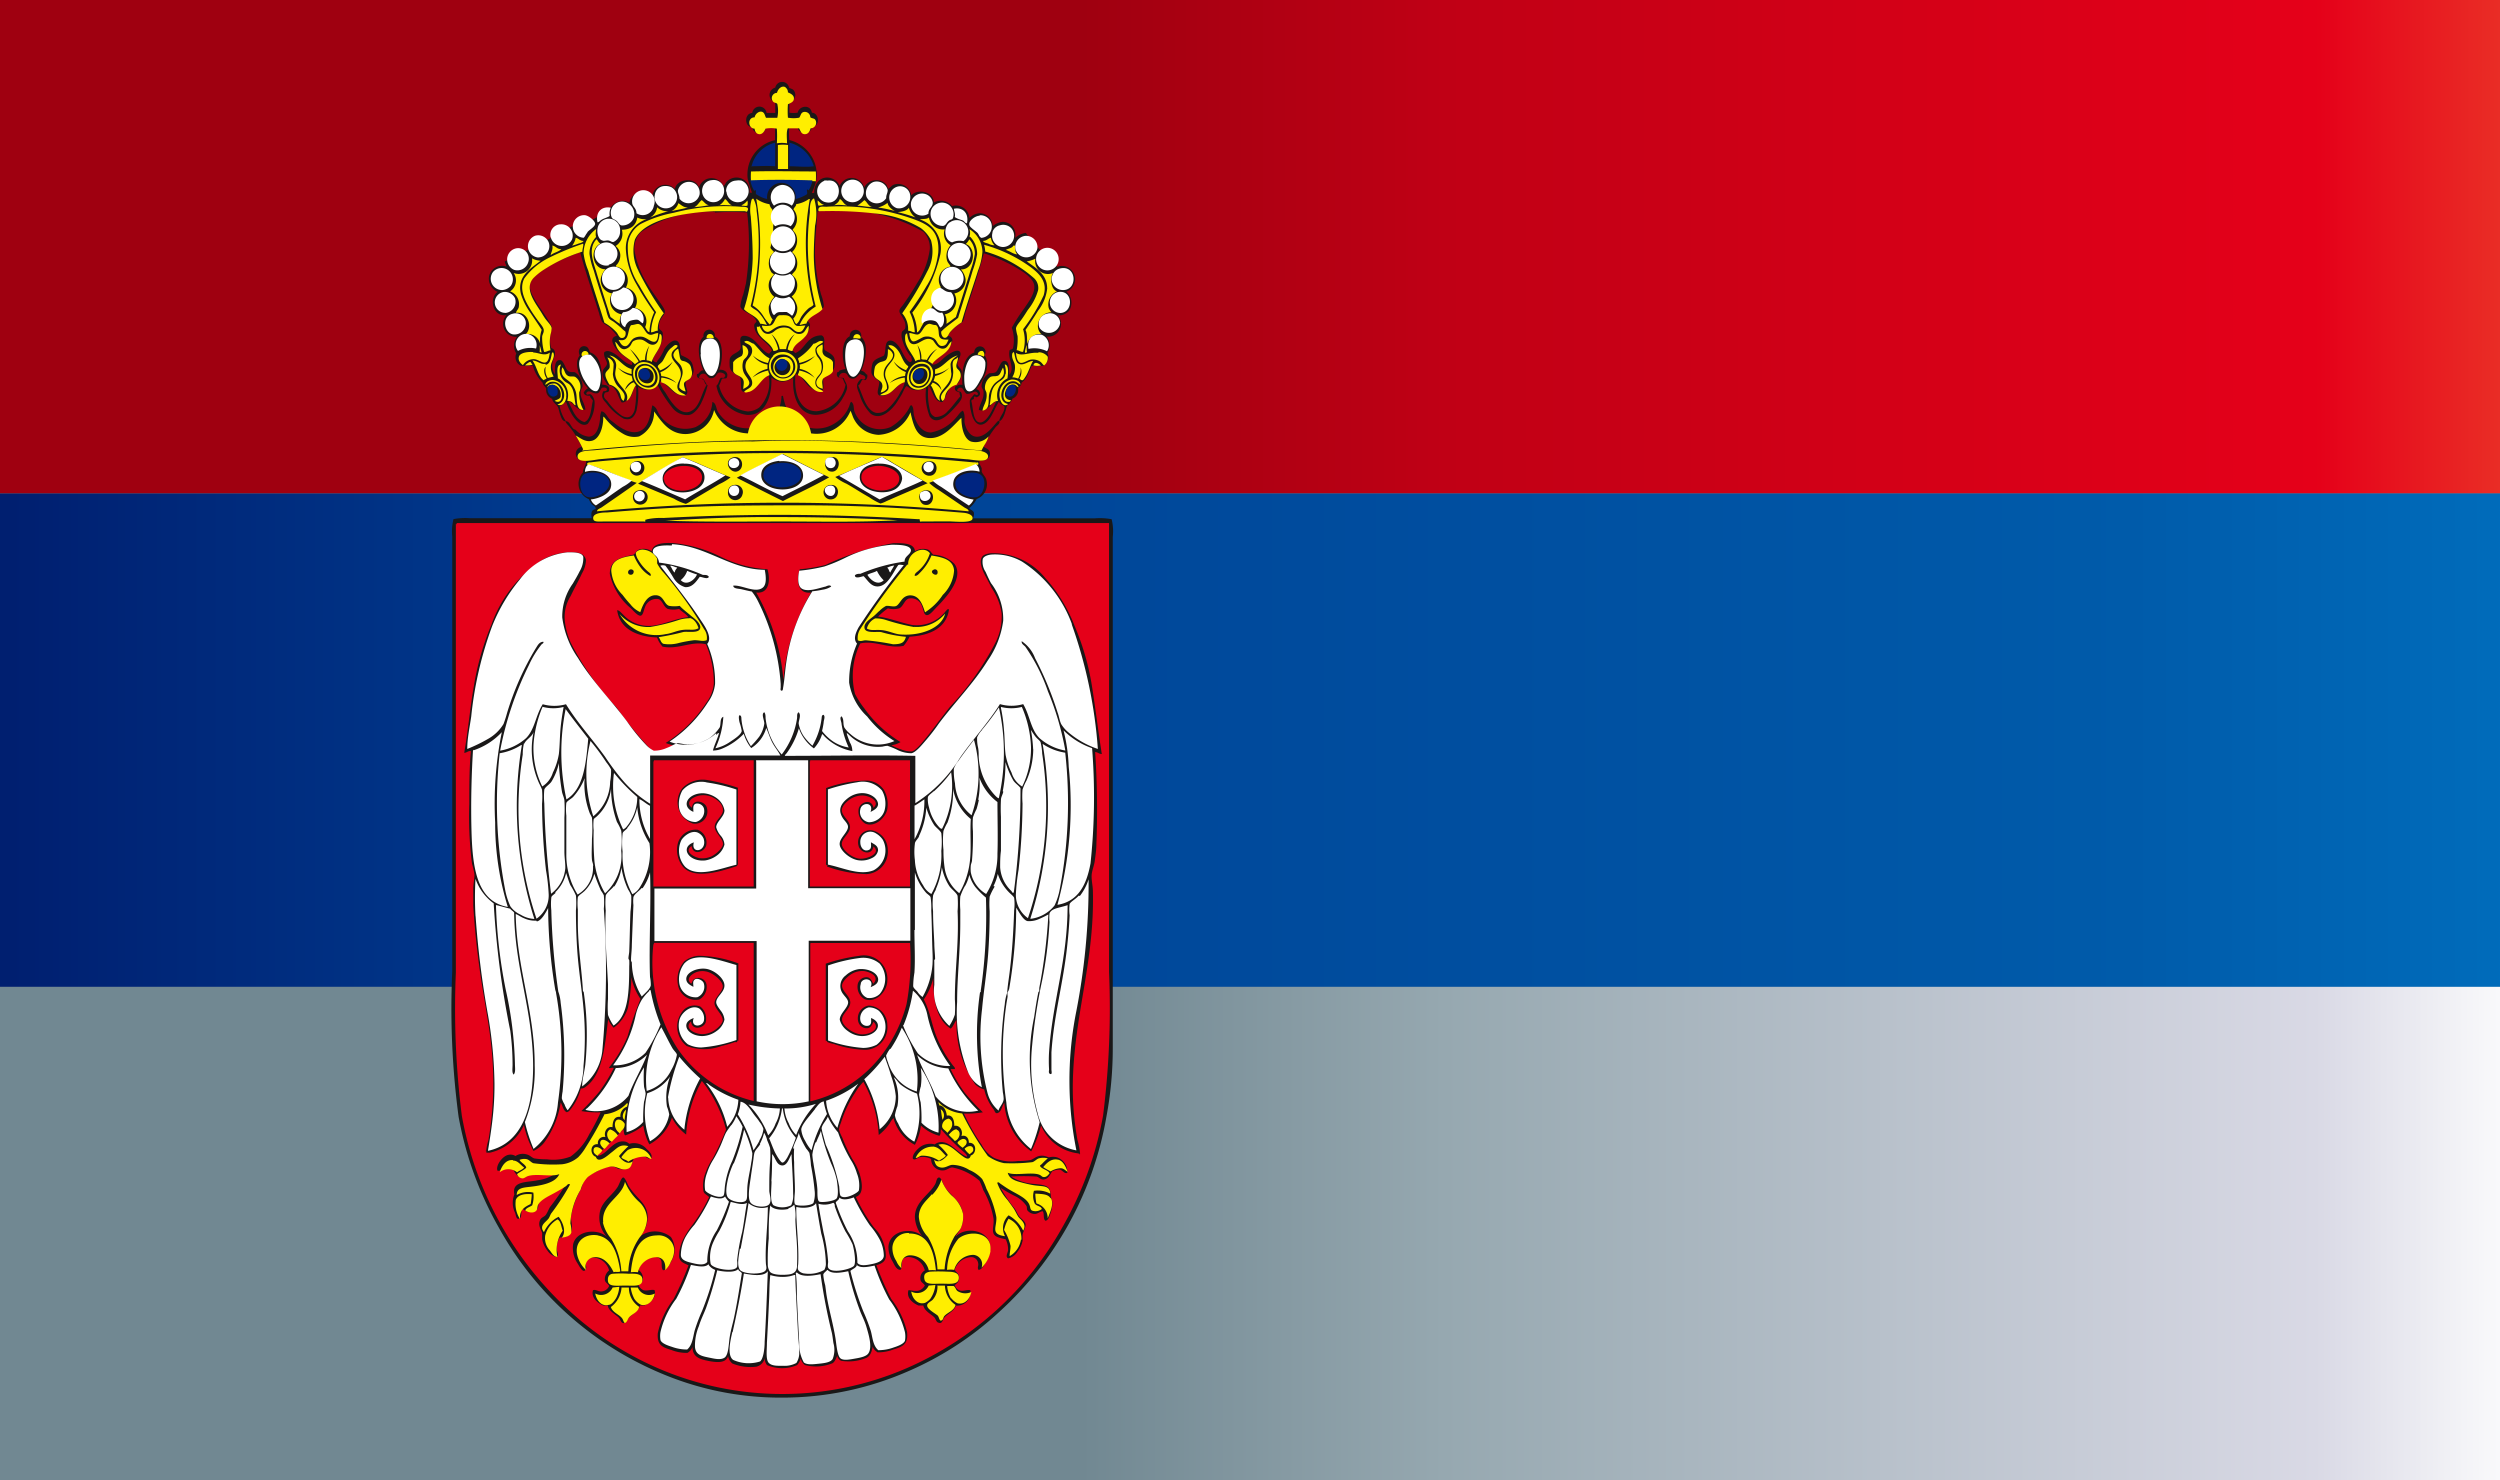
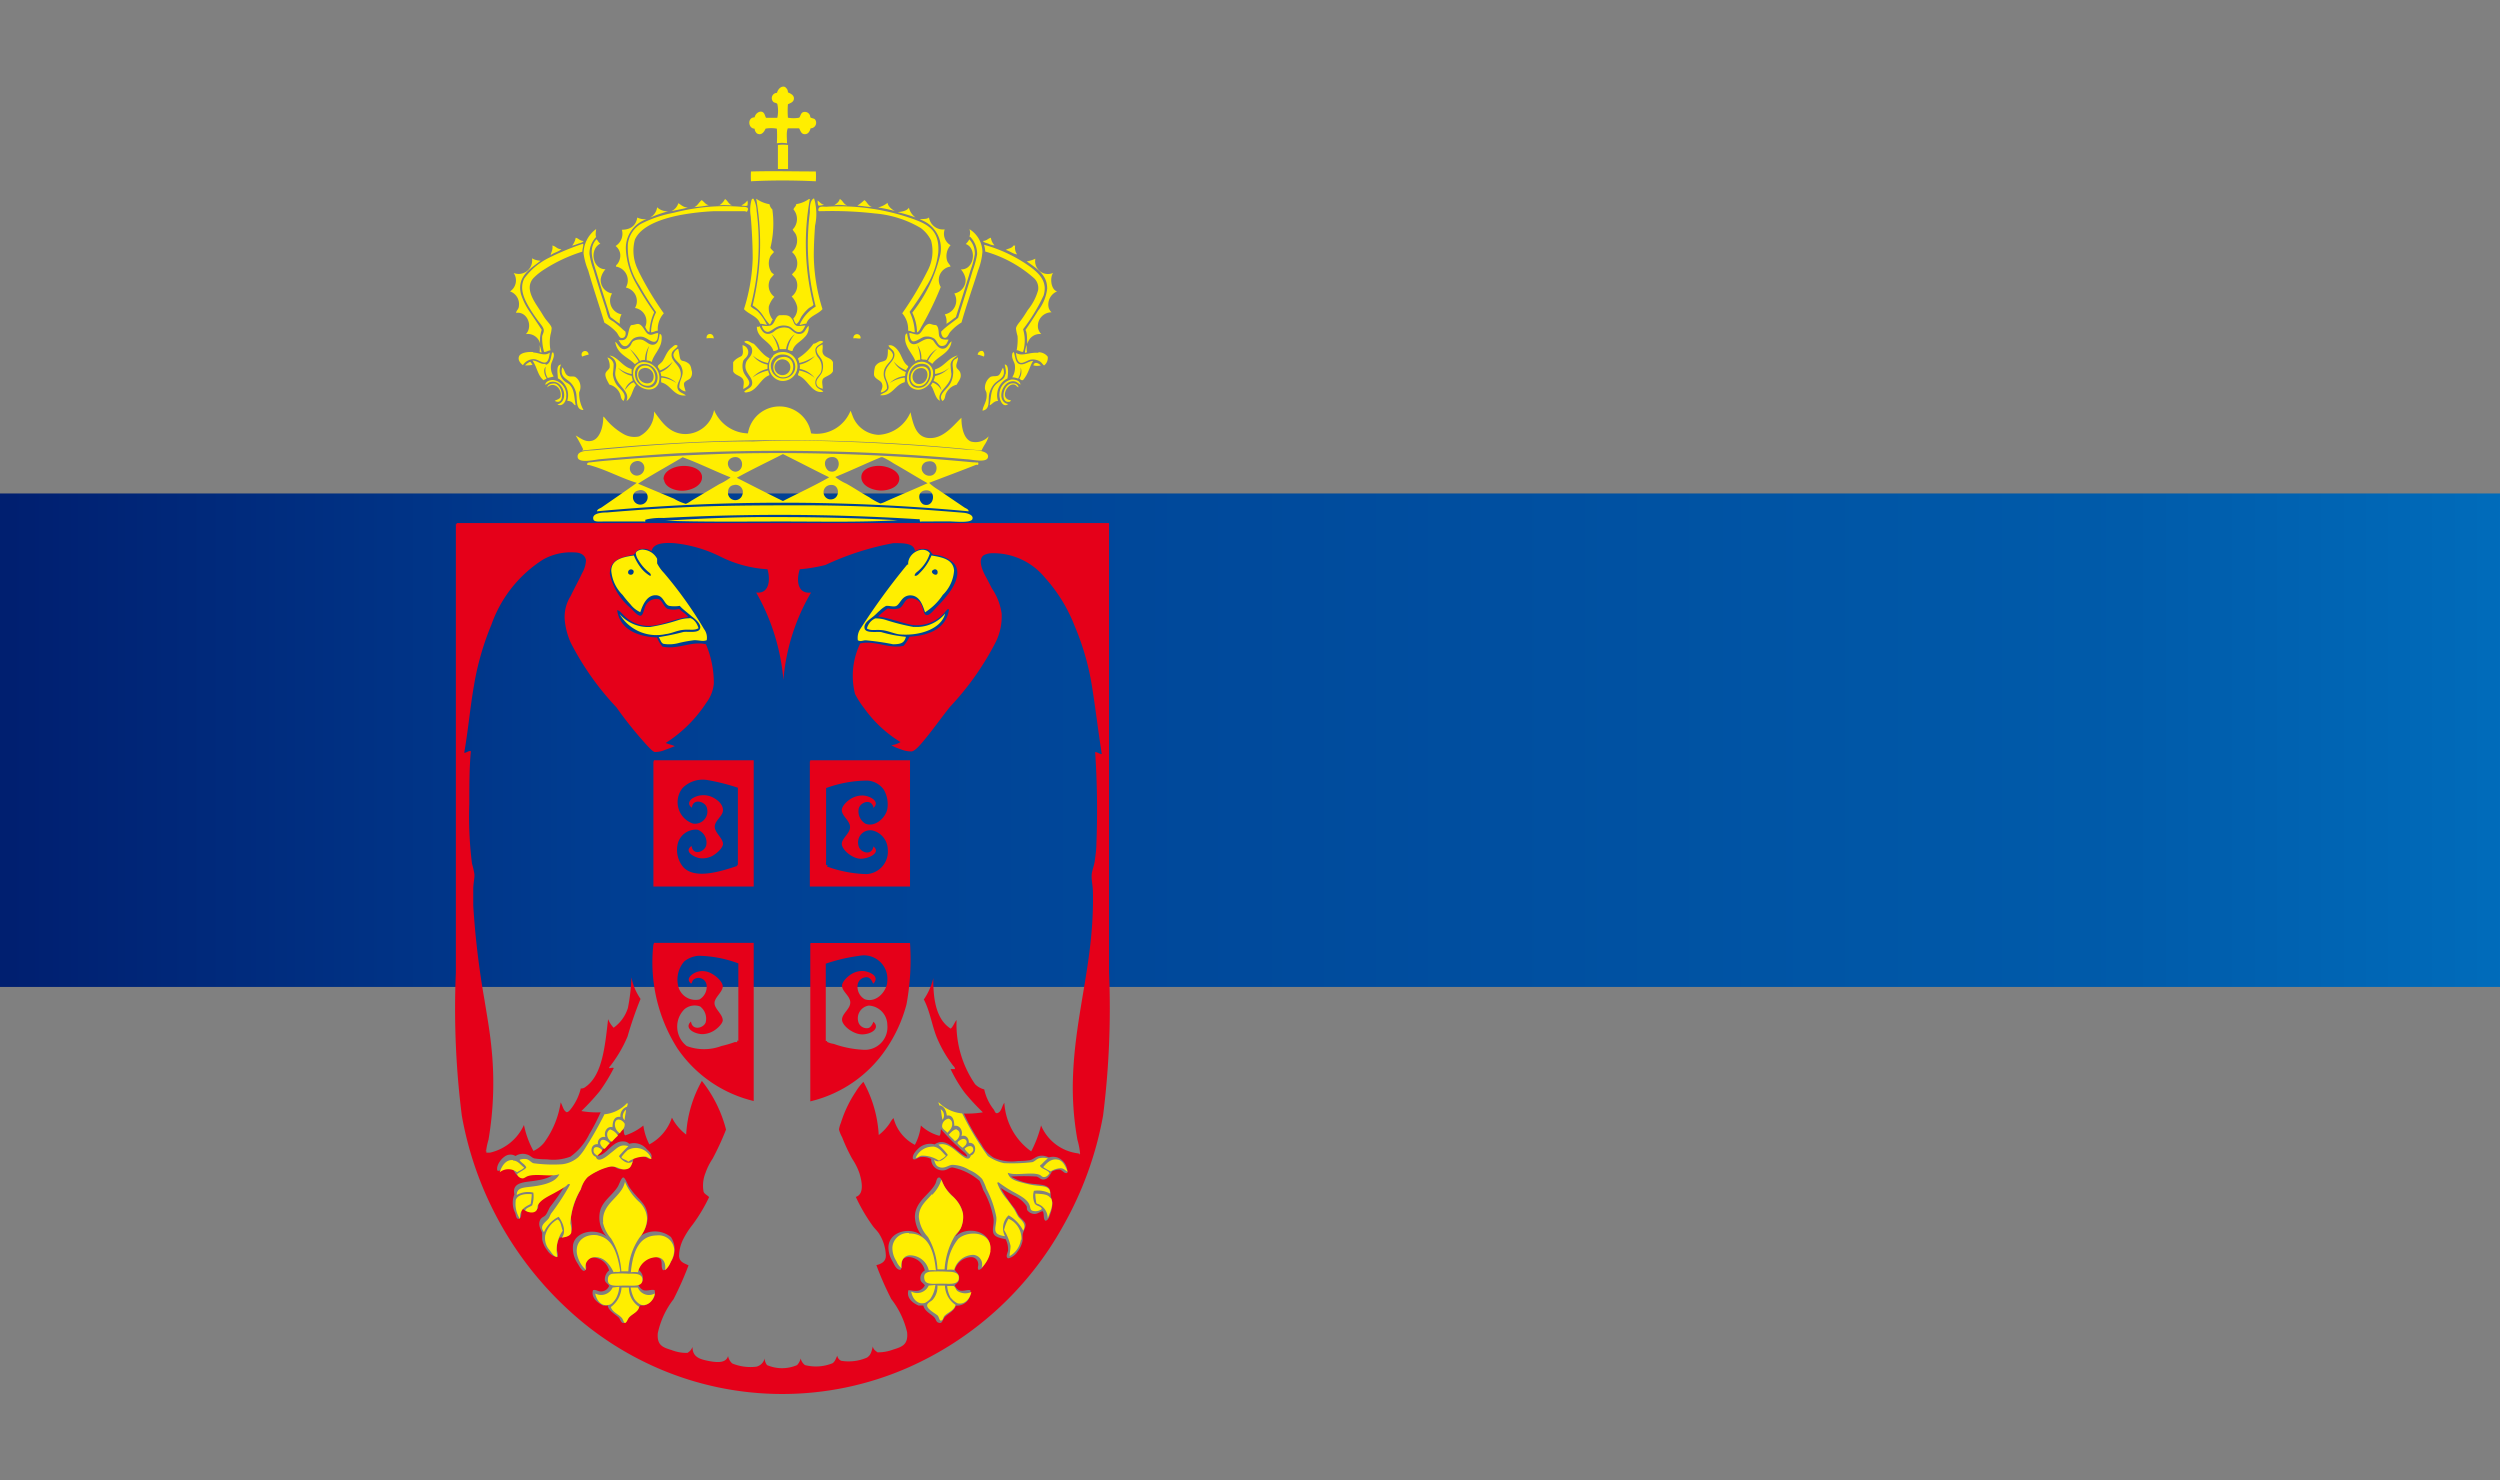
<svg xmlns="http://www.w3.org/2000/svg" id="srb" width="22.134" height="13.106" viewBox="0 0 22.134 13.106">
  <rect x="0" y="0" width="22.134" height="13.106" fill="#808080" stroke="none" />
  <defs>
    <linearGradient id="linear-gradient" x1="1.009" y1="0.5" x2="0.433" y2="0.5" gradientUnits="objectBoundingBox">
      <stop offset="0" stop-color="#ea3528" />
      <stop offset="0.15" stop-color="#e50019" />
      <stop offset="0.75" stop-color="#c00015" />
      <stop offset="1" stop-color="#9f0010" />
    </linearGradient>
    <linearGradient id="linear-gradient-2" x1="1" y1="0.5" x2="0" y2="0.5" gradientUnits="objectBoundingBox">
      <stop offset="0" stop-color="#006cbb" />
      <stop offset="0.15" stop-color="#005baa" />
      <stop offset="0.75" stop-color="#003e92" />
      <stop offset="1" stop-color="#001e6f" />
    </linearGradient>
    <linearGradient id="linear-gradient-3" x1="1.009" y1="0.5" x2="0.433" y2="0.5" gradientUnits="objectBoundingBox">
      <stop offset="0" stop-color="#fff" />
      <stop offset="0.15" stop-color="#d9d9e5" />
      <stop offset="0.75" stop-color="#96a8b0" />
      <stop offset="1" stop-color="#718892" />
    </linearGradient>
  </defs>
-   <rect id="Rectangle_324" data-name="Rectangle 324" width="22.134" height="4.369" fill="url(#linear-gradient)" />
  <rect id="Rectangle_325" data-name="Rectangle 325" width="22.134" height="4.369" transform="translate(0 4.369)" fill="url(#linear-gradient-2)" />
-   <rect id="Rectangle_326" data-name="Rectangle 326" width="22.134" height="4.369" transform="translate(0 8.737)" fill="url(#linear-gradient-3)" />
-   <path id="Path_195" data-name="Path 195" d="M921.951,432.9v.092a.284.284,0,0,0,.073,0c.014-.063.114-.077.126,0,.065,0,.078.122,0,.126-.005.068-.119.073-.126,0h-.074a.731.731,0,0,0,0,.116.317.317,0,0,1,.241.346.5.5,0,0,1-.042.122h.021c0-.071.039-.131.108-.136a.122.122,0,0,1,.118.074.115.115,0,0,1,.217.014.12.12,0,0,1,.2-.021c0,.014.012.017.011.032.021-.009.03-.027.049-.035a.117.117,0,0,1,.157.094c.059-.065.2-.031.2.063a.127.127,0,0,1,.161.032.119.119,0,0,1,.154.105.139.139,0,0,1,.087-.042.116.116,0,0,1,.119.114.167.167,0,0,1,.087-.038.114.114,0,0,1,.111.143.173.173,0,0,1,.095-.045,2.148,2.148,0,0,0,.279.3.117.117,0,0,1,.081.22.133.133,0,0,1,.024.169.12.12,0,0,1-.1.041.114.114,0,0,1-.1.188.123.123,0,0,1,.008.144.089.089,0,0,1-.039.115.666.666,0,0,1-.1,0c-.027.052-.042.117-.09.148,0,.026-.02.035-.032.052a.078.078,0,0,1-.049.09.13.13,0,0,1-.049.063c-.014.053-.029.124-.07.14.008-.053.047-.072.049-.13-.012-.02-.043-.02-.049-.046-.035.048-.064.146-.115.185-.075.057-.119-.025-.133-.1a.324.324,0,0,1-.011-.09c0-.023.026-.04.035-.056s.031.019.038-.008c-.02-.047-.057.006-.1,0-.018-.011-.025-.034-.039-.049s-.044,0-.045.017.031.006.035.021c.022.045-.013.082-.038.111-.046.053-.169.2-.241.1a.526.526,0,0,1-.032-.252.161.161,0,0,1-.13.011.208.208,0,0,1-.039-.028c-.015,0-.036.057-.048.077s-.035.057-.049.078c-.041.056-.135.154-.224.09a.419.419,0,0,1-.1-.175c-.023-.056-.037-.084.01-.129.018-.012.032.012.041-.007.006-.035-.031-.027-.045-.042-.027.019-.036.048-.074.042s-.032-.044-.06-.049a.04.04,0,0,0-.052.031c0,.019.032.006.042.014.012.038.034.053.028.095a.311.311,0,0,1-.035.076.284.284,0,0,1-.241.154c-.145,0-.212-.154-.2-.328a.237.237,0,0,1-.094.035.176.176,0,0,1-.1-.038c.01.17-.058.344-.22.331a.316.316,0,0,1-.266-.258c.021-.016.022-.051.039-.07.01,0,.025,0,.031,0a.009.009,0,0,1,.007-.011c.009-.026-.035-.04-.056-.035s-.027.056-.074.049c-.024,0-.03-.034-.052-.038a.038.038,0,0,0-.049.035c0,.021.027,0,.038.011s.023.041.038.056a.8.8,0,0,1-.06.163c-.022.042-.066.1-.115.1a.166.166,0,0,1-.13-.056,1.175,1.175,0,0,1-.139-.212.132.132,0,0,1-.172.017.732.732,0,0,1-.014.213c-.016.045-.042.09-.112.07a.465.465,0,0,1-.154-.136c-.028-.032-.05-.053-.031-.1,0-.014.032,0,.035-.021s-.032-.021-.042-.017-.023.046-.041.049c-.044.009-.078-.042-.1,0,.005.026.026,0,.042.011s.028.037.032.059a.306.306,0,0,1-.06.2c-.057.037-.117-.044-.14-.081a.69.69,0,0,1-.053-.115.26.26,0,0,1-.056.042.375.375,0,0,0,.056.133c-.033,0-.04-.032-.049-.053s-.014-.057-.024-.077-.047-.039-.049-.07a.083.083,0,0,1-.053-.09c-.008-.02-.029-.027-.032-.053a.335.335,0,0,1-.087-.151.83.83,0,0,1-.108,0,.084.084,0,0,1-.038-.108.126.126,0,0,1,.007-.147.115.115,0,0,1-.094-.192c-.124.018-.157-.151-.078-.206a.126.126,0,0,1-.077-.133.117.117,0,0,1,.154-.091c0-.012-.012-.029-.014-.045a10.15,10.15,0,0,0,.59-.308.716.716,0,0,0,.357-.181.139.139,0,0,1,.1-.048.134.134,0,0,1,.056.017.123.123,0,0,1,.154-.094.165.165,0,0,1,.049.035.116.116,0,0,1,.2-.063c.017-.095.189-.107.213-.011a.115.115,0,0,1,.217-.014c.016-.011.018-.029.032-.042a.118.118,0,0,1,.2.1h.021a1.183,1.183,0,0,1-.038-.122.31.31,0,0,1,.242-.343v-.115a.327.327,0,0,0-.074,0c-.013.014-.011.03-.028.042a.063.063,0,0,1-.1-.042c-.069,0-.074-.121,0-.126a.064.064,0,0,1,.127,0h.077V432.9a.067.067,0,0,1,0-.13.062.062,0,0,1,.122,0c.014.01.027.009.038.02a.065.065,0,0,1-.035.108Zm-.07,2.6a.289.289,0,0,1-.294.286.307.307,0,0,1-.269-.147c-.018-.032-.013-.073-.049-.087a.26.26,0,0,1-.151.224.272.272,0,0,1-.318-.112c-.02-.027-.022-.065-.063-.081-.02.1-.033.193-.108.227s-.168-.023-.217-.062c-.017-.014-.036-.027-.049-.038-.028-.027-.041-.072-.077-.074a.159.159,0,0,0-.011.063c-.008.076-.032.16-.1.161a.185.185,0,0,1-.115-.059c-.008-.005-.017-.006-.021-.011-.025-.023-.034-.069-.07-.067,0,.011.009.019.014.026a.642.642,0,0,1,.063.08,1.288,1.288,0,0,1,.066.122.061.061,0,0,0-.024.112c.02.009.043,0,.063.014,0,.041-.027.059-.028.1a.148.148,0,0,0,.053.237.144.144,0,0,0,.025.042c.01.013.029.017.034.035s-.014.009-.017.017c-.027.008-.02.056-.017.074h-1.077a.563.563,0,0,0-.147.008.437.437,0,0,0-.011.154v3.85a7.261,7.261,0,0,0,.056,1.286,3.106,3.106,0,0,0,.356.982,2.939,2.939,0,0,0,1.4,1.275,2.708,2.708,0,0,0,1.111.231,2.774,2.774,0,0,0,1.108-.231,2.844,2.844,0,0,0,.811-.527,3.037,3.037,0,0,0,.95-1.73,3.284,3.284,0,0,0,.056-.611v-4.521a.442.442,0,0,0-.01-.157.564.564,0,0,0-.147-.008h-1.08a.094.094,0,0,0,.008-.048c-.006-.023-.033-.027-.042-.042a.255.255,0,0,0,.066-.081.138.138,0,0,0,.087-.164c-.005-.032-.032-.051-.042-.077a.2.2,0,0,1,0-.028c-.006-.026-.032-.048-.017-.07.05,0,.092-.019.09-.063s-.037-.043-.056-.062a.849.849,0,0,1,.108-.175c.016-.016.039-.029.032-.056a.042.042,0,0,0-.025.017c-.038.043-.106.135-.185.126-.053-.006-.09-.068-.1-.13,0-.033.006-.069-.014-.1-.025.011-.038.037-.059.06a.382.382,0,0,1-.224.133c-.084,0-.135-.087-.151-.157-.005-.028,0-.065-.021-.084-.014,0-.016.017-.021.025a.445.445,0,0,1-.164.168.242.242,0,0,1-.321-.14c-.008-.027,0-.066-.028-.084-.011.01-.012.026-.017.038a.319.319,0,0,1-.206.188.3.3,0,0,1-.325-.115.59.59,0,0,1-.056-.164Zm1.792-1.265h0c-.043.166-.108.357-.16.517-.009.026-.012.054-.021.077s-.026.025-.045.039a.361.361,0,0,0-.095.1.041.041,0,0,1,.042.035c0,.038-.045.093-.081.122-.017.015-.041.029-.059.042s-.05.029-.035.056c.046,0,.077-.041.115-.073.02-.016.112-.081.13-.035.012.032-.028.07-.025.1s.034.038.038.066a.143.143,0,0,1-.048.119c-.08.011-.08.1-.123.154-.075,0-.087-.1-.123-.148a.6.6,0,0,0,.018.242.079.079,0,0,0,.041.038.142.142,0,0,0,.112-.053c.041-.039.077-.094.111-.13a.064.064,0,0,1-.007-.035c-.02-.005-.044-.012-.042-.038s.022-.017.032-.028a.085.085,0,0,1,.035,0c-.01-.127.011-.253.105-.287a.05.05,0,1,1,.091.024c.065.094-.021.238-.074.3.029.005.05.048.017.066s-.019-.01-.032,0,0,.02-.01.024-.018.005-.018.017c.017.056.012.181.073.188.038.005.072-.043.091-.072a1.046,1.046,0,0,0,.056-.113c-.056.017-.076.1-.154.074.008-.058.05-.1.041-.164,0-.015-.017-.029-.017-.046a.139.139,0,0,1,.07-.115c.013,0,.037,0,.052-.007s.024-.031.035-.053.022-.046.041-.048c.056-.006.042.08.049.122.05-.064-.014-.133,0-.21,0-.017.029-.011.032-.028a.326.326,0,0,0-.011-.178,1.412,1.412,0,0,1,.112-.174c.034-.053.095-.127.087-.2-.006-.052-.068-.1-.108-.126a1.455,1.455,0,0,0-.339-.16l0,0v.011Zm-.653.909h0a.439.439,0,0,1-.074-.157.137.137,0,0,1,0-.05c.005-.018.023-.017.031-.038a.115.115,0,0,0-.017-.081c-.011-.026-.035-.047-.035-.07s.021-.037.038-.063c.042-.06.088-.131.119-.185a.72.72,0,0,0,.112-.3.2.2,0,0,0-.057-.154,1.484,1.484,0,0,0-.932-.181H922.2c-.008.139-.027.268-.021.408a1.457,1.457,0,0,0,.053.329.393.393,0,0,1,.024.1c0,.028-.054.05-.073.063s-.056.033-.07.069c.005.011.019.018.021.038a.156.156,0,0,1-.035.087c-.036.047-.105.076-.123.137.011.006.017.017.028.024.091-.038.1-.154.231-.157.046.019.011.088.028.13.033.023.076.037.087.077a.236.236,0,0,1,0,.073c-.01.047-.061.056-.09.088s.019.114-.032.126a.161.161,0,0,1-.112-.05c-.041-.04-.065-.1-.111-.1-.017.17.038.329.188.328a.29.29,0,0,0,.255-.234.291.291,0,0,1-.024-.056c-.026-.006-.053-.007-.053-.035s.011-.02.018-.025,0-.008.006-.01a.247.247,0,0,1,.053-.014c-.035-.083-.041-.252.038-.29a.051.051,0,1,1,.1.007c.075.059.035.226,0,.3.024,0,.034.017.045.028s.009,0,.01.01a.049.049,0,0,1-.014.042c-.018.007-.022-.012-.032,0s-.016.041-.035.049c.041.084.067.218.157.242a.128.128,0,0,0,.112-.042.531.531,0,0,0,.108-.147.193.193,0,0,0,.035-.087c-.037.007-.062.044-.1.076s-.093.063-.125.046,0-.075,0-.122c-.026-.029-.065-.041-.07-.084a.254.254,0,0,1,.011-.081c.017-.038.065-.047.1-.066.023-.045,0-.13.056-.133.041,0,.078.049.1.09a.626.626,0,0,0,.035.063c.012.017.033.046.049.035s0-.036,0-.052Zm-1.727-1.276h0a1.073,1.073,0,0,0-.657.181.205.205,0,0,0-.056.164.775.775,0,0,0,.111.29c.02.035.05.078.081.122.015.024.078.1.077.127s-.023.042-.035.066a.123.123,0,0,0-.017.081c.01.022.026.02.032.041a.159.159,0,0,1,0,.05.462.462,0,0,1-.073.154c-.007.014-.025.038,0,.052s.021,0,.028-.01a.39.39,0,0,0,.059-.1c.021-.035.067-.081.1-.077.051.005.033.082.049.129.058.028.1.042.108.112a.082.082,0,0,1-.028.087c-.015.015-.035.024-.038.038-.012.044.04.1-.007.119-.026.011-.075-.012-.094-.025-.044-.028-.077-.086-.133-.1a.283.283,0,0,0,.053.1c.043.072.137.232.245.154.062-.044.079-.158.122-.224-.022,0-.017-.035-.035-.045s-.05-.008-.053-.031.007-.016.014-.021.022-.035.045-.028c-.037-.073-.072-.239,0-.3a.051.051,0,1,1,.1,0c.081.039.072.209.038.294.05-.005.089.028.066.073-.016.008-.029,0-.042.007a.587.587,0,0,1-.024.059.291.291,0,0,0,.255.23.187.187,0,0,0,.1-.035.319.319,0,0,0,.081-.294c-.044.011-.07.07-.112.108-.023.02-.078.056-.111.046s-.011-.088-.028-.13c-.036-.027-.082-.04-.091-.087a.339.339,0,0,1,0-.074c.014-.043.059-.047.087-.077s-.019-.111.028-.126a.1.1,0,0,1,.059.011c.07.032.111.128.175.147.006-.011.018-.017.024-.028-.016-.048-.081-.084-.119-.133a.139.139,0,0,1-.038-.09c0-.02.02-.023.021-.038a.153.153,0,0,0-.07-.066c-.022-.015-.069-.035-.073-.066a.425.425,0,0,1,.024-.1c.01-.035.018-.074.025-.1a2.369,2.369,0,0,0,.011-.629,1.832,1.832,0,0,0-.287,0Zm-.929,1.028h0c-.023-.021-.057-.032-.073-.056a.358.358,0,0,1-.025-.073c-.054-.169-.127-.385-.168-.542l-.126.052a1.242,1.242,0,0,0-.213.112.477.477,0,0,0-.087.077c-.037.05-.014.108.014.16.054.1.117.167.164.267a.317.317,0,0,0-.01.178c.015.012.025.012.031.028.017.04-.016.073-.02.119a.151.151,0,0,0,.024.091c0-.046-.008-.136.049-.126.017,0,.034.038.039.048s.015.044.038.053.038,0,.053.007a.149.149,0,0,1,.066.119c0,.017-.015.031-.017.046-.008.064.035.1.042.164-.084.022-.1-.068-.154-.074.041.07.06.16.146.185.06-.027.056-.119.074-.189-.006-.017-.024-.023-.025-.044-.023,0-.05,0-.056-.029a.1.1,0,0,1,.038-.038c-.056-.053-.138-.208-.073-.29-.024-.049.01-.093.052-.08.023.006.028.027.038.052.1.032.111.168.108.29,0-.008.02,0,.029,0s.044.016.031.052c-.007.017-.023.007-.035.017a.044.044,0,0,0-.008.032c0,.016.02.03.032.045a.525.525,0,0,0,.126.126c.063.033.095,0,.112-.048a.962.962,0,0,0,.014-.218c-.026.014-.026.05-.038.078s-.058.076-.09.07c-.038-.054-.041-.144-.123-.154-.026-.04-.056-.071-.045-.123.005-.026.037-.041.038-.066s-.032-.057-.025-.1c.022-.021.05-.01.07,0,.065.029.108.1.175.111.014-.03-.021-.045-.045-.062a.613.613,0,0,1-.07-.053c-.038-.038-.1-.126-.017-.143A.647.647,0,0,0,920.365,434.9Z" transform="translate(-914.962 -431.994)" fill="#1a1818" fill-rule="evenodd" />
  <path id="Path_196" data-name="Path 196" d="M919.01,437.748h0v3.973a7.506,7.506,0,0,0,.053,1.267A3.065,3.065,0,0,0,920,444.7a2.819,2.819,0,0,0,.8.523,2.769,2.769,0,0,0,2.2,0,2.911,2.911,0,0,0,1.387-1.261,3.086,3.086,0,0,0,.353-.975,7.572,7.572,0,0,0,.053-1.271v-3.976s0,0-.007,0h-5.769s0,.005,0,.011Zm5.513,5.573a.409.409,0,0,1-.332-.248,1.033,1.033,0,0,1-.087.23.57.57,0,0,1-.238-.43c-.021.026-.023.07-.052.087s-.032-.015-.042-.028a.439.439,0,0,1-.084-.178.173.173,0,0,1-.081-.046.937.937,0,0,1-.164-.568c-.02.023-.029.058-.052.076-.123-.078-.156-.245-.154-.447a.564.564,0,0,1-.084.189c.054.1.071.227.115.336a1.11,1.11,0,0,0,.143.248c.007.009.02.018.017.032h-.038a1.235,1.235,0,0,0,.125.209,2.062,2.062,0,0,0,.161.174.841.841,0,0,1-.168.011,1.822,1.822,0,0,0,.157.276.288.288,0,0,0,.109.116.391.391,0,0,0,.213.028.64.64,0,0,0,.109-.008c.035-.009.055-.045.118-.038a.2.2,0,0,1,.046.014.138.138,0,0,1,.074,0,.137.137,0,0,1,.09.137c-.027.012-.043-.026-.07-.029a.145.145,0,0,0-.066.017c-.02.035-.036.069-.077.071-.026,0-.034-.018-.059-.026a1.741,1.741,0,0,0-.227,0,.459.459,0,0,0,.217.066c.054.007.1.007.126.046a.327.327,0,0,1,.01.066.527.527,0,0,1,.014.052.279.279,0,0,1-.017.094c-.008.026-.02.065-.045.067-.023-.014-.008-.065-.024-.084-.022,0-.044.025-.074.024a.084.084,0,0,1-.062-.032c-.008-.012,0-.029-.01-.042a.268.268,0,0,0-.105-.087,1.328,1.328,0,0,1-.122-.07,1.3,1.3,0,0,0,.126.185c.014.022.024.047.038.066s.049.041.056.067-.019.064-.025.094a.4.4,0,0,0,0,.053.218.218,0,0,1-.046.1.128.128,0,0,1-.083.059c-.024-.014-.006-.042,0-.069a.2.2,0,0,0-.021-.1c-.047-.011-.094-.017-.108-.052s.007-.084,0-.133a.778.778,0,0,0-.091-.251.856.856,0,0,0-.032-.081.526.526,0,0,0-.241-.119c-.024,0-.045.021-.07.025a.1.1,0,0,1-.118-.1.162.162,0,0,0-.091-.017c-.026,0-.047.032-.07.017-.01-.033.026-.074.056-.1a.151.151,0,0,1,.136-.029c.109-.077.2.084.287.109,0-.015-.013-.027-.021-.035a1.9,1.9,0,0,1-.21-.209c-.005.019,0,.045-.014.059a.388.388,0,0,1-.164-.091.475.475,0,0,1-.053.171.37.37,0,0,1-.189-.237.17.17,0,0,0-.031.042.441.441,0,0,1-.1.108,1.091,1.091,0,0,0-.136-.471.493.493,0,0,0-.069.09,1.062,1.062,0,0,0-.13.273.25.25,0,0,0-.017.059.3.3,0,0,0,.028.069,1.546,1.546,0,0,0,.09.192.551.551,0,0,1,.063.126c.023.075.044.186-.032.21a1.551,1.551,0,0,0,.151.258c.02.027.044.047.059.074a.384.384,0,0,1,.056.188c0,.05-.035.072-.084.084a2.761,2.761,0,0,0,.132.3.763.763,0,0,1,.14.293c.011.108-.039.129-.122.154a.375.375,0,0,1-.14.025c-.018-.014-.038-.026-.041-.053-.01.038-.015.077-.053.1a.408.408,0,0,1-.227.028.059.059,0,0,1-.035-.045c-.01.018-.018.05-.041.066a.39.39,0,0,1-.245.017.1.1,0,0,1-.038-.059.133.133,0,0,1-.032.059.336.336,0,0,1-.266,0,.1.1,0,0,1-.021-.059.1.1,0,0,1-.073.073.427.427,0,0,1-.213-.028.112.112,0,0,1-.038-.066c-.016.056-.078.061-.164.045s-.151-.035-.151-.126a.1.1,0,0,1-.045.053.364.364,0,0,1-.14-.025c-.078-.024-.131-.042-.122-.15a.747.747,0,0,1,.139-.3,2.95,2.95,0,0,0,.133-.3c-.04-.02-.081-.029-.084-.084a.347.347,0,0,1,.042-.157.745.745,0,0,1,.077-.118,1.443,1.443,0,0,0,.147-.245c-.017-.02-.041-.026-.049-.049a.3.3,0,0,1,.017-.165.548.548,0,0,1,.063-.126,2.486,2.486,0,0,0,.119-.258,1.15,1.15,0,0,0-.214-.431,1.091,1.091,0,0,0-.139.475.434.434,0,0,1-.126-.15.417.417,0,0,1-.2.237.515.515,0,0,1-.053-.167.5.5,0,0,1-.16.087c-.016-.008-.01-.04-.017-.056-.033.037-.075.078-.115.118a1.19,1.19,0,0,0-.119.119c.088,0,.135-.144.248-.126a.071.071,0,0,1,.038.02.146.146,0,0,1,.154.046c.022.021.055.048.041.081-.023.016-.043-.013-.066-.017a.176.176,0,0,0-.09.014c-.011.064-.038.111-.119.1-.025,0-.045-.023-.07-.025a.259.259,0,0,0-.136.046.293.293,0,0,0-.108.069.722.722,0,0,0-.032.084.742.742,0,0,0-.09.251c0,.038.02.091,0,.133s-.056.043-.1.048a.174.174,0,0,0-.025.1c0,.027.022.058,0,.073a.134.134,0,0,1-.084-.059.219.219,0,0,1-.046-.1c0-.017,0-.035,0-.052s-.034-.056-.024-.1.04-.041.056-.063.024-.047.038-.07a2.148,2.148,0,0,0,.13-.185l-.122.07c-.041.024-.093.05-.108.084-.009.018,0,.034-.011.046a.092.092,0,0,1-.132,0c-.022.017,0,.073-.028.087s-.03-.026-.038-.049a.2.2,0,0,1-.007-.164c-.026-.122.115-.105.209-.126a.351.351,0,0,0,.144-.052,1.892,1.892,0,0,0-.227,0c-.026.008-.036.026-.063.026s-.059-.033-.073-.071a.217.217,0,0,0-.066-.017c-.029,0-.045.04-.074.029-.017-.046.047-.132.1-.14a.085.085,0,0,1,.06.011.117.117,0,0,1,.1-.014c.029.007.045.029.066.035a.658.658,0,0,0,.111.008.422.422,0,0,0,.21-.024.531.531,0,0,0,.167-.2c.039-.064.073-.133.1-.192a.822.822,0,0,1-.171-.011,2.081,2.081,0,0,0,.161-.174,1.512,1.512,0,0,0,.126-.206c-.006-.008-.026,0-.038,0s.011-.023.017-.032a1.163,1.163,0,0,0,.143-.248,3.289,3.289,0,0,1,.115-.333.511.511,0,0,1-.081-.192,1.606,1.606,0,0,1-.031.273.339.339,0,0,1-.126.174.228.228,0,0,1-.049-.076c-.027.233-.049.495-.2.6a.059.059,0,0,1-.042.014.476.476,0,0,1-.083.175c-.011.014-.024.033-.042.035-.031-.015-.035-.057-.053-.087a.8.8,0,0,1-.147.357.264.264,0,0,1-.094.073.8.8,0,0,1-.084-.23.438.438,0,0,1-.3.245.152.152,0,0,1-.025,0c-.02,0,0,0-.01-.014s0,.012,0,0a.548.548,0,0,1,.021-.1,3.008,3.008,0,0,0,.024-.835c-.014-.136-.038-.269-.059-.4a7.446,7.446,0,0,1-.1-.838c0-.048,0-.1,0-.147s.013-.1.01-.133a.747.747,0,0,0-.021-.091,3.3,3.3,0,0,1-.024-.528c0-.158,0-.322.014-.468-.019-.008-.037.015-.059.014.035-.2.053-.408.087-.6a2.447,2.447,0,0,1,.154-.535,1.126,1.126,0,0,1,.457-.576.505.505,0,0,1,.28-.063c.046,0,.092.02.1.069a.252.252,0,0,1-.035.116c-.033.071-.065.126-.1.2a.349.349,0,0,0-.053.214.631.631,0,0,0,.053.2,2.486,2.486,0,0,0,.405.573,3.458,3.458,0,0,0,.273.339c.023.024.05.053.066.056a.231.231,0,0,0,.094-.02c.032-.011.057-.021.084-.032-.026-.011-.055-.017-.081-.028a1.194,1.194,0,0,0,.36-.357.327.327,0,0,0,.066-.171.879.879,0,0,0-.07-.346c-.127-.031-.248.05-.384.021a.251.251,0,0,1-.049-.081c-.187-.008-.33-.08-.353-.241.02,0,.037.024.053.038a.305.305,0,0,0,.248.1c.107-.009.22-.066.328-.077-.012-.024-.056-.048-.081-.073a.2.2,0,0,1-.1,0c-.039-.018-.044-.075-.083-.087a.107.107,0,0,0-.119.073c-.012.029-.016.07-.038.074s-.058-.036-.084-.063a.547.547,0,0,1-.189-.307.184.184,0,0,1,.014-.07c.032-.065.1-.078.195-.1.019-.011.024-.035.049-.045a.128.128,0,0,1,.112.014c.014-.071.107-.077.2-.071a1.181,1.181,0,0,1,.409.119,1.072,1.072,0,0,0,.417.112c.027.092.017.22-.1.206a1.888,1.888,0,0,1,.241.773,1.817,1.817,0,0,1,.245-.773c-.122.016-.132-.111-.1-.206a1.37,1.37,0,0,0,.227-.038,2.464,2.464,0,0,1,.6-.193c.078,0,.186-.005.193.071a.14.14,0,0,1,.115-.014c.024.01.031.033.048.045a.281.281,0,0,1,.186.081c.074.1-.029.239-.081.3a1.06,1.06,0,0,1-.077.084c-.026.027-.061.073-.087.07s-.025-.038-.042-.078a.1.1,0,0,0-.115-.069c-.039.008-.049.07-.087.087a.185.185,0,0,1-.1,0,.692.692,0,0,0-.087.073c.1.012.2.054.3.074a.327.327,0,0,0,.3-.123c.007-.006.014-.023.028-.014-.022.161-.164.231-.349.241a.375.375,0,0,1-.053.081c-.135.029-.257-.052-.384-.021a.658.658,0,0,0-.046.447.8.8,0,0,0,.081.126,1.094,1.094,0,0,0,.322.3.212.212,0,0,1-.081.028.418.418,0,0,0,.081.035.25.25,0,0,0,.095.02c.038,0,.105-.09.129-.118.081-.1.131-.173.213-.276a2.508,2.508,0,0,0,.405-.573.512.512,0,0,0,.053-.255.535.535,0,0,0-.087-.223c-.016-.031-.035-.069-.052-.1s-.082-.151-.018-.193a.162.162,0,0,1,.066-.017.592.592,0,0,1,.475.217,1.384,1.384,0,0,1,.262.426,2.279,2.279,0,0,1,.154.535c.032.2.055.4.087.6-.023,0-.035-.016-.059-.018a7.715,7.715,0,0,1,.011.815c0,.049-.008.1-.014.147s-.026.087-.028.13.009.087.011.133c.016.6-.15,1.056-.175,1.621a2.623,2.623,0,0,0,.038.587.661.661,0,0,1,.024.126c-.008-.01-.006,0,0,.008Zm-2.376-1.852c.008-.005,0-.008,0-.011h.884A2.18,2.18,0,0,1,923,442a1.265,1.265,0,0,1-.178.392,1.121,1.121,0,0,1-.674.468v-1.388Zm.562.346c.055-.065-.035-.1-.08-.108a.182.182,0,0,0-.1.017c-.046.022-.1.076-.1.111,0,.053.071.09.073.148s-.074.1-.073.154.1.13.178.13.164-.052.1-.112c-.011.028-.026.051-.045.056a.077.077,0,0,1-.087-.049.114.114,0,0,1,.091-.15.173.173,0,0,1,.164.171.2.2,0,0,1-.217.22.91.91,0,0,1-.258-.052.188.188,0,0,1-.059-.018s.006-.012-.011-.006v-.686a1.52,1.52,0,0,1,.294-.069.208.208,0,0,1,.251.221c0,.084-.092.2-.2.163a.127.127,0,0,1-.062-.133.079.079,0,0,1,.08-.062c.025,0,.044.025.056.056Zm-.562-1.965s0-.009,0-.01h.884v1.118h-.887V439.85Zm.559.413c.066-.059-.032-.109-.094-.111a.2.2,0,0,0-.091.021c-.043.022-.093.07-.094.108,0,.053.072.093.073.15s-.074.1-.073.15.085.122.154.13.2-.048.126-.108c-.013.087-.12.056-.132-.007a.107.107,0,0,1,.129-.133.177.177,0,0,1,.13.164.2.2,0,0,1-.189.221,1.106,1.106,0,0,1-.349-.067c0-.005.014-.011,0-.011s-.008-.027-.008-.038c0-.207,0-.434,0-.646a1.078,1.078,0,0,1,.367-.066.192.192,0,0,1,.144.081.259.259,0,0,1,.031.171c-.015.078-.111.165-.195.129a.128.128,0,0,1-.059-.129c.011-.061.117-.1.132-.008Zm-1.943-.413s0-.009,0-.01h.884v1.118h-.888V439.85Zm0,1.618s0-.01,0-.011h.884v1.4a1.138,1.138,0,0,1-.675-.465,1.422,1.422,0,0,1-.213-.923Zm.748.171v.686c-.017-.01-.008.008-.01.01s-.015,0-.021,0a.969.969,0,0,1-.119.035.435.435,0,0,1-.307,0,.217.217,0,0,1-.021-.325.14.14,0,0,1,.14-.025.136.136,0,0,1,.049.14c-.017.052-.12.078-.13-.007-.066.06.032.111.1.112a.2.2,0,0,0,.087-.022c.042-.02.092-.07.094-.1,0-.054-.071-.1-.073-.151s.073-.1.073-.15-.093-.126-.154-.133a.15.15,0,0,0-.126.035c-.016.016-.038.042,0,.074.011-.01.008-.021.02-.035a.072.072,0,0,1,.116.042.129.129,0,0,1-.063.133.158.158,0,0,1-.182-.1.245.245,0,0,1,.049-.238.232.232,0,0,1,.126-.049,1.054,1.054,0,0,1,.356.069Zm-.87,2.415a.226.226,0,0,1,.273.007.2.2,0,0,1,0,.22c-.017.032-.039.075-.07.074-.023-.029,0-.073-.025-.1a.074.074,0,0,0-.042-.017.156.156,0,0,0-.15.115.087.087,0,0,1,.038.087c0,.022-.026.032-.038.046a.086.086,0,0,0,.042.045c.033.011.071-.008.1,0,.021.069-.041.115-.09.136h-.038c-.025.068-.1.084-.126.15-.039.02-.043-.015-.059-.038s-.1-.065-.1-.111h-.041c-.05-.023-.11-.069-.091-.136.022-.009.045.011.069.011a.078.078,0,0,0,.074-.049c-.01-.02-.034-.027-.038-.053a.1.1,0,0,1,.038-.084.155.155,0,0,0-.147-.115.065.065,0,0,0-.06.049c0,.026.014.048-.007.066s-.047-.032-.063-.059a.244.244,0,0,1-.042-.171c.026-.124.214-.146.3-.067a.25.25,0,0,1-.066-.2c.01-.109.106-.158.16-.242.014-.021.032-.082.049-.084s.038.059.052.081a.583.583,0,0,0,.057.073c.05.058.108.1.108.2a.262.262,0,0,1-.067.167Zm3,.3c-.02-.018,0-.038-.007-.062a.062.062,0,0,0-.056-.053.158.158,0,0,0-.151.112c.013.027.043.033.038.08,0,.027-.02.04-.038.056a.075.075,0,0,0,.038.045c.034.014.072-.008.1,0a.118.118,0,0,1-.129.136c-.009.046-.079.078-.1.105s-.018.063-.059.044c-.013-.005-.02-.032-.028-.041-.023-.029-.09-.056-.1-.108h-.042c-.05-.021-.111-.067-.09-.136.03,0,.065.014.1,0a.091.091,0,0,0,.045-.042c-.008-.018-.033-.026-.038-.049a.078.078,0,0,1,.038-.084.156.156,0,0,0-.147-.119.09.09,0,0,0-.041.014c-.027.023-.005.077-.028.1-.037,0-.054-.047-.071-.077a.239.239,0,0,1-.035-.13c.01-.141.207-.178.3-.091a.289.289,0,0,1-.066-.17c0-.138.133-.2.181-.294.01-.019.011-.054.032-.056s.037.061.052.084c.059.089.176.143.161.294a.249.249,0,0,1-.063.136s0,0,0,.006c.105-.1.339-.043.3.14a.352.352,0,0,1-.038.095c-.015.026-.034.065-.066.063Zm-2.788-7h0c.005.066.09.1.161.1s.185-.042.175-.13c-.009-.068-.109-.1-.2-.087-.06.009-.145.047-.14.119Zm1.748-.032h0c-.011.088.1.13.174.13s.163-.034.161-.108-.126-.122-.217-.108c-.067.01-.113.041-.118.087Zm-1.094,2.76c0,.227,0,.463,0,.684-.013,0-.013.006,0,.008-.137.045-.375.126-.482.014a.237.237,0,0,1-.05-.211.165.165,0,0,1,.175-.122.121.121,0,0,1,.077.137c-.011.056-.116.1-.13.007-.072.049.023.1.073.108a.191.191,0,0,0,.105-.017c.044-.022.1-.075.1-.109,0-.051-.074-.1-.073-.154s.074-.094.073-.146-.047-.09-.09-.112a.185.185,0,0,0-.185.011c-.02.016-.044.05,0,.08.008-.084.111-.057.13-.006a.109.109,0,0,1-.122.146.2.2,0,0,1-.091-.314.25.25,0,0,1,.224-.07A1.816,1.816,0,0,1,921.512,440.085Z" transform="translate(-914.974 -433.109)" fill="#e50019" fill-rule="evenodd" />
  <path id="Path_197" data-name="Path 197" d="M921.2,437.473h0a.321.321,0,0,0-.091.014,1.676,1.676,0,0,1-.255.063.335.335,0,0,1-.272-.115s-.005,0,0,0a.379.379,0,0,0,.409.178c.051-.005.1-.033.16-.038s.092.008.13-.014c-.008-.034-.038-.084-.077-.09Zm.129.094a.126.126,0,0,1,.025.1c-.037.014-.058,0-.111,0a1.24,1.24,0,0,0-.133.024.315.315,0,0,1-.14.008c-.022-.01-.026-.039-.041-.059a2.149,2.149,0,0,0,.22-.046c.046-.005.136.013.147-.032s-.06-.094-.081-.111c-.039-.034-.072-.057-.1-.088a.28.28,0,0,1-.094,0c-.046-.014-.047-.093-.119-.094s-.111.073-.136.15a.229.229,0,0,1-.087-.069.972.972,0,0,1-.07-.084.341.341,0,0,1-.1-.213c0-.1.1-.122.2-.136a.457.457,0,0,0,.059.105.286.286,0,0,0,.087.077c.014-.02-.015-.032-.028-.046a.39.39,0,0,1-.077-.094.147.147,0,0,1-.024-.059c0-.021.031-.033.056-.035a.152.152,0,0,1,.133.081c0,.011,0,.025,0,.041a.352.352,0,0,0,.06.084,3.568,3.568,0,0,1,.352.492Zm1.8-.569h0a5.849,5.849,0,0,0-.412.565.144.144,0,0,0-.025.105c.027.014.044,0,.07,0a2.164,2.164,0,0,1,.241.035c.078,0,.1-.015.115-.066a1.147,1.147,0,0,1-.22-.042c-.047-.005-.139.013-.147-.035s.053-.081.084-.108.029-.029.05-.046a.245.245,0,0,1,.056-.042c.024-.005.068.011.091,0s.041-.053.066-.073a.093.093,0,0,1,.057-.021c.085,0,.111.087.132.15a.521.521,0,0,0,.157-.154.333.333,0,0,0,.1-.216c-.008-.1-.107-.117-.2-.133a.459.459,0,0,1-.1.151c-.012.011-.029.035-.049.028,0-.022.022-.032.035-.045a.338.338,0,0,0,.1-.154c-.059-.075-.2,0-.192.1Zm.06.551a.324.324,0,0,0,.276-.118c-.031.13-.215.2-.4.185-.051-.005-.1-.032-.16-.038s-.094.008-.133-.014a.133.133,0,0,1,.074-.09.3.3,0,0,1,.094.014,1.861,1.861,0,0,0,.252.063Zm.13,5.832h0a.111.111,0,0,1-.154.053c.008.061.057.12.122.1a.155.155,0,0,0,.046-.035.253.253,0,0,0,.045-.123Zm.2.111h0a.143.143,0,0,0,.056.046c.066.015.111-.044.122-.1a.13.13,0,0,1-.122-.008c-.017-.013-.017-.034-.035-.045h-.057a.254.254,0,0,0,.035.111Zm-.116-.111h.06a.213.213,0,0,0,.094.171c-.013.053-.07.065-.1.1-.01.013-.007.03-.025.038s-.019-.026-.032-.042-.1-.058-.094-.094c0-.018.037-.035.049-.048a.174.174,0,0,0,.042-.116c0-.006,0-.007,0-.011Zm-.122-.059h0c.008.055.078.042.151.042s.155.014.154-.053c0-.044-.044-.052-.1-.053a1.377,1.377,0,0,0-.157,0c-.031.007-.054.016-.049.059Zm-.136-.406h0a.137.137,0,0,0-.147.126.211.211,0,0,0,.035.122.162.162,0,0,0,.045.063c-.009-.065.021-.111.073-.114a.171.171,0,0,1,.169.133.237.237,0,0,1,.063,0c-.016-.16-.061-.328-.238-.326Zm.72.161h0c.023-.172-.188-.191-.283-.111a.458.458,0,0,0-.1.276.208.208,0,0,1,.063,0,.179.179,0,0,1,.168-.133.084.084,0,0,1,.074.114.261.261,0,0,0,.08-.15Zm-.514-.5a.34.34,0,0,0,.081-.133l0,0a.364.364,0,0,0,.091.14.291.291,0,0,1,.1.161.248.248,0,0,1-.02.129c-.014.026-.039.046-.056.073a.672.672,0,0,0-.087.291h-.063a.63.63,0,0,0-.084-.287.3.3,0,0,1-.081-.178c0-.094.068-.144.115-.2Zm.789.4h0a.191.191,0,0,0-.114-.188.325.325,0,0,0-.039.1.466.466,0,0,1,.057.141c0,.033-.008.058-.008.09a.2.2,0,0,0,.1-.147Zm-.726-1.188c0-.014-.008-.017-.008-.032a.336.336,0,0,0,.21.1,2.568,2.568,0,0,0,.227.377.376.376,0,0,0,.143.063,1.529,1.529,0,0,0,.245-.008c.02,0,.044-.029.063-.034a.148.148,0,0,1,.08,0,.437.437,0,0,0-.052.049l-.017.014c0,.028.08.041.084.07-.01.011-.022.03-.045.032s-.023-.012-.046-.021c-.071-.026-.215.012-.279-.017.015.059.072.073.14.091.029.007.064.016.1.021.07.01.135,0,.136.073a.227.227,0,0,0-.144-.025.16.16,0,0,0,.007.112c.017.026.055.021.063.049a.091.091,0,0,1-.087.014c-.018-.01-.014-.033-.025-.056-.025-.055-.108-.09-.164-.123-.034-.019-.06-.038-.091-.059-.007-.005-.018-.02-.028-.007a.46.46,0,0,0,.09.15c.018.024.036.049.053.073s.029.055.045.078.078.06.042.122a.321.321,0,0,0-.129-.136.154.154,0,0,0-.032.185c-.04-.006-.075-.015-.084-.045s.012-.079.007-.126a.9.9,0,0,0-.087-.248.546.546,0,0,0-.038-.087.323.323,0,0,0-.115-.081.3.3,0,0,0-.147-.045c-.035,0-.069.036-.115.021-.029-.009-.037-.024-.049-.066.045.038.094-.012.122-.042a.5.5,0,0,0-.084-.091c.084-.026.148.053.206.095.027.02.068.051.081,0,.053-.014.056-.117-.017-.112,0-.042-.025-.072-.066-.06.017-.043-.013-.1-.063-.09,0-.055-.017-.1-.066-.091-.006-.044-.022-.081-.062-.091Zm.3.389h0c0-.044-.051-.038-.077-.008a.188.188,0,0,0,.045.049c.014-.016.032-.02.032-.041Zm-.122-.081h0c-.017.012-.023.02-.01.032a.262.262,0,0,0,.038.032.34.34,0,0,0,.028-.026c.019-.031,0-.056-.028-.052a.07.07,0,0,0-.028.014Zm-.025-.1h0c-.027,0-.052.029-.07.048.016.021.037.035.053.056.039-.011.065-.084.017-.1Zm-.041-.059h0c0-.014-.019-.034-.032-.035a.069.069,0,0,0-.056.067c0,.027.036.039.046.059.017-.019.051-.047.042-.09Zm-.084-.025h0a.066.066,0,0,0-.017-.094c.008.029.008.067.017.094Zm-.087.238h0a.162.162,0,0,0-.151.1c.02,0,.033-.018.053-.02a.259.259,0,0,1,.154.045c.02-.016.046-.025.06-.045-.035-.032-.057-.076-.115-.081Zm1.044.458h0c-.022-.038-.071-.038-.129-.042,0,0,0,0-.007,0a.539.539,0,0,0,.01.087.135.135,0,0,1,.1.133c.018-.051.059-.127.028-.181Zm.063-.343h0c-.061-.012-.1.033-.129.066a.626.626,0,0,0,.066.038.188.188,0,0,1,.088-.028c.028,0,.042.02.063.032-.017-.044-.041-.1-.087-.108Zm-4.014-.4h0a3.252,3.252,0,0,1-.165.291.466.466,0,0,1-.066.087.265.265,0,0,1-.143.063,1.269,1.269,0,0,1-.245-.008c-.026,0-.043-.033-.073-.038a.11.11,0,0,0-.059.007c.006.021.058.044.059.07-.023.023-.056.035-.081.056a.053.053,0,0,0,.049.038c.015,0,.027-.014.049-.021.076-.024.215.011.276-.017-.031.076-.151.1-.254.112-.068.008-.123.01-.123.073a.2.2,0,0,1,.147-.021.252.252,0,0,1-.01.112c-.02.016-.051.02-.062.045.023.02.079.03.1,0,.01-.012.007-.035.014-.049.024-.045.094-.077.136-.1s.078-.043.112-.066c.009-.007.017-.026.035-.014a2.035,2.035,0,0,1-.168.258c-.008.014-.013.03-.021.042-.024.034-.089.063-.042.122a.275.275,0,0,1,.13-.136c.035.045.072.13.028.185.04-.006.075-.015.084-.045a.256.256,0,0,0-.008-.081.635.635,0,0,1,.091-.3.261.261,0,0,1,.063-.111.539.539,0,0,1,.193-.091c.065-.014.1.042.164.017.022-.009.03-.029.041-.066-.045.038-.1-.011-.122-.045a1.02,1.02,0,0,1,.083-.088c-.075-.023-.1.02-.154.059-.027.023-.115.1-.133.035-.053-.015-.057-.117.018-.112a.054.054,0,0,1,.066-.063c-.017-.042.014-.1.063-.087,0-.056.018-.1.07-.091a.086.086,0,0,1,.059-.091c0-.01.012-.025,0-.032a.313.313,0,0,1-.206.1Zm-.37,1.031a.293.293,0,0,0-.046.23c-.031,0-.048-.032-.066-.056a.16.16,0,0,1-.042-.133.227.227,0,0,1,.109-.143c.032.017.032.066.046.1Zm-.416-.269c.014-.051.079-.062.143-.056a.632.632,0,0,1-.01.087c-.051.025-.1.05-.094.133a.246.246,0,0,1-.038-.164Zm1.051.87h0a.15.15,0,0,0,.059.053c.065.016.115-.044.122-.1a.106.106,0,0,1-.15-.053h-.063a.3.3,0,0,0,.032.1Zm-.111-.1h.063a.2.2,0,0,0,.091.171c-.01.049-.059.061-.087.091-.014.015-.016.035-.032.049s-.021-.025-.032-.038c-.027-.036-.083-.05-.1-.1a.232.232,0,0,0,.095-.175Zm-.081,0h0a.111.111,0,0,1-.154.053c.01.059.056.12.122.1.022,0,.049-.036.063-.059a.253.253,0,0,0,.028-.1Zm-.042-.066h0c0,.063.074.049.151.049s.147.011.154-.042c.009-.072-.075-.063-.126-.063a.932.932,0,0,0-.13,0c-.021,0-.05.011-.049.053Zm.559-.168a.184.184,0,0,1-.052.08c.008-.072-.021-.109-.07-.114a.171.171,0,0,0-.171.133.243.243,0,0,0-.063,0c.016-.157.06-.324.23-.326a.138.138,0,0,1,.154.123.2.2,0,0,1-.029.108Zm-.649-.227c.139.026.177.176.2.318-.011.011-.047,0-.059.008-.028-.058-.081-.142-.175-.133a.084.084,0,0,0-.069.114.263.263,0,0,1-.081-.146c-.017-.118.081-.181.189-.161Zm.049-.114c-.02-.171.165-.221.192-.361l0,0a.5.5,0,0,0,.119.172.217.217,0,0,1,.077.157.274.274,0,0,1-.066.164.559.559,0,0,0-.1.3h-.062a.618.618,0,0,0-.091-.291.323.323,0,0,1-.073-.146Zm-.8-.549c.045,0,.066.038.1.062-.016.02-.044.027-.063.042a.123.123,0,0,0-.154,0c.019-.056.053-.114.119-.108Zm1.014-.091a.147.147,0,0,1,.213.077c-.019,0-.032-.018-.049-.02a.254.254,0,0,0-.157.045c-.012-.018-.057-.023-.06-.042a.37.37,0,0,1,.053-.059Zm-.3,0c0-.043.053-.031.077,0-.008.023-.03.03-.042.049-.018-.012-.036-.024-.035-.045Zm.059-.067c.005-.047.062-.02.084.008-.008,0-.038.045-.046.046s-.041-.034-.038-.053Zm.087-.118a.125.125,0,0,1,.07.056.5.5,0,0,0-.053.053c-.041-.013-.062-.084-.017-.108Zm.13-.045c0,.045-.031.051-.042.08a.093.093,0,0,1-.045-.084c.007-.061.066-.039.087,0Zm0-.038c-.033-.021-.012-.075.011-.091,0,.023-.011.06-.011.091Zm.094-5.831a.06.06,0,0,1,.077.038.068.068,0,0,1-.066.088.064.064,0,0,1-.011-.126Zm.025.258a.062.062,0,0,1,.084.063.065.065,0,0,1-.13-.007.055.055,0,0,1,.046-.056Zm.838-.293c.1-.026.109.12.025.126-.062,0-.105-.1-.025-.126Zm.007.245a.064.064,0,0,1,.078.084.065.065,0,0,1-.126-.032.055.055,0,0,1,.048-.052Zm.849-.245c.118-.031.1.154,0,.122-.036-.011-.069-.1,0-.122Zm0,.245c.1-.02.1.137,0,.126a.064.064,0,0,1,0-.126Zm.87-.209c.1-.021.1.12.021.126a.069.069,0,0,1-.07-.042.06.06,0,0,1,.049-.084Zm-.035.258c.117-.029.1.155,0,.123-.036-.012-.069-.1,0-.123Zm-.838-.118c-.138-.068-.272-.138-.409-.206-.136.07-.276.136-.409.21.136.069.272.139.409.206.136-.07.278-.135.409-.21Zm.873.053c-.1-.056-.2-.119-.3-.175a.74.74,0,0,0-.1-.056s-.011,0-.014,0c-.126.052-.27.12-.405.175a.47.47,0,0,0,.1.06c.068.038.126.078.2.119a.543.543,0,0,0,.1.056.244.244,0,0,0,.053-.021c.124-.055.251-.108.367-.16Zm-1.747-.053c-.143-.057-.277-.124-.423-.178-.131.078-.267.152-.395.234l.318.133a.426.426,0,0,0,.105.046.231.231,0,0,0,.049-.028l.248-.147a.5.5,0,0,0,.1-.06Zm2.173-.133h0l-.028,0a18.284,18.284,0,0,0-2.135-.077c-.317.01-.632.025-.929.048-.1.009-.215.016-.315.029-.008,0-.033,0-.035.014s.015.009.021.011c.145.039.28.115.419.157-.1.072-.211.148-.311.217-.014.01-.038.014-.042.035a17.8,17.8,0,0,1,3.291,0c0-.019-.026-.026-.039-.035l-.227-.154a.494.494,0,0,1-.084-.063c.139-.054.279-.105.416-.16.015,0,.019.006.02-.011s-.018-.007-.024-.008Zm-1.988-.185h0c-.486,0-.942.036-1.387.078-.057.005-.156,0-.151.06s.153.024.192.02c.231-.021.449-.038.678-.052a18.525,18.525,0,0,1,2.572.052c.044,0,.19.039.192-.024s-.162-.058-.213-.063c-.261-.025-.527-.043-.779-.056-.346-.017-.742-.031-1.1-.014Zm-1.489.07a1.384,1.384,0,0,0-.066-.122c.036.017.079.059.136.048.074-.011.108-.119.108-.209,0-.014.005,0,.01,0a.57.57,0,0,0,.168.147.193.193,0,0,0,.139.022.239.239,0,0,0,.133-.221c.065.087.133.2.28.2a.261.261,0,0,0,.251-.213.334.334,0,0,0,.3.207.283.283,0,0,1,.559,0,.323.323,0,0,0,.349-.2c.014.027.02.056.035.081a.257.257,0,0,0,.213.132.324.324,0,0,0,.283-.2c.026.113.053.245.2.227.11-.014.188-.12.251-.178,0,.087.021.184.084.21a.156.156,0,0,0,.157-.046.291.291,0,0,1-.028.063.5.5,0,0,0-.035.063,17.022,17.022,0,0,0-3.536,0Zm.447,1.077a.026.026,0,0,0-.049.014c0,.026.054.031.049-.014Zm2.656-.011a.023.023,0,0,1,.035.017c.007.06-.085.006-.035-.017Zm.716-1.649h0c-.1-.019-.13.16-.059.163.017,0,.02,0,.028-.014-.1-.008-.042-.143.021-.14.023,0,.024.016.045.025,0-.021-.024-.032-.035-.035Zm-4.068,0h0c-.019,0-.061,0-.069.035.051-.054.132,0,.118.084-.008.02-.034.024-.052.035.093.05.079-.139,0-.154Zm4.043-.035c.034,0,.073.009.078.045-.02-.009-.031-.024-.05-.028-.114-.021-.171.181-.059.2-.047.039-.083-.041-.077-.094a.133.133,0,0,1,.108-.123Zm-3.944.154c0,.039-.033.091-.078.067.111-.032.054-.219-.055-.2-.02,0-.037.023-.053.025.006-.032.043-.041.066-.042a.134.134,0,0,1,.119.154Zm3.818-.188h0c-.017.009-.038,0-.062.011a.12.12,0,0,0-.049.1c0,.015.012.029.014.042.01.074-.032.112-.035.157.072-.013.047-.091.059-.147a.214.214,0,0,1,.042-.087c.03-.035.079-.049.087-.091a.1.1,0,0,0-.007-.056c-.021.035-.02.06-.049.074Zm-3.766.077h0a.2.2,0,0,1,.035.073c.014.061-.008.154.066.154a.294.294,0,0,1-.038-.157.107.107,0,0,0-.035-.136c-.019-.008-.042,0-.059-.007-.037-.016-.031-.053-.056-.078-.027.093.05.1.087.151Zm3.84-.094a.231.231,0,0,0-.01-.081H924c.031.016.021.083.017.122a.167.167,0,0,0-.084.2c-.038,0-.055.034-.074.038.014-.073.009-.133.049-.178s.083-.044.091-.1Zm-3.966.041c0-.04-.02-.12.028-.122a.124.124,0,0,0,.035.15c.014.012.033.017.045.032.039.045.035.1.049.175-.005.012-.023-.019-.035-.026a.084.084,0,0,0-.039-.01.168.168,0,0,0-.084-.2Zm4.21-.115h0a.134.134,0,0,0,.067,0c-.02-.017-.056-.04-.067,0Zm-4.5,0h0c.023,0,.052,0,.066-.007-.009-.008-.012-.019-.021-.025a.13.13,0,0,0-.045.032Zm3.437.206h0c.087.04.183-.053.175-.146a.1.1,0,0,0-.115-.091c-.111.015-.163.191-.06.237Zm.066-.22c.136-.009.1.187.008.209-.15.035-.148-.2-.008-.209Zm-.09.126a.1.1,0,0,1,.077-.1c.129-.028.1.158.01.171a.071.071,0,0,1-.087-.066Zm.081-.087c.108-.017.079.164-.025.137a.063.063,0,0,1-.038-.05.075.075,0,0,1,.063-.087Zm-2.537.035h0c-.012.139.176.209.224.1a.141.141,0,0,0-.14-.189.093.093,0,0,0-.084.091Zm.1-.074a.121.121,0,0,1,.116.13c-.013.136-.2.086-.2-.038a.083.083,0,0,1,.087-.091Zm.025.018c.067.014.108.142.024.174-.139.029-.157-.2-.024-.174Zm-.032.02a.074.074,0,0,1,.087.084c-.008.09-.154.053-.133-.044a.054.054,0,0,1,.045-.039Zm2.746-.07h0c-.024.034,0,.075-.007.126a.2.2,0,0,1-.028.087c-.032.052-.11.094-.066.148.026-.013.021-.046.032-.067a.14.14,0,0,1,.094-.077c.019-.036.041-.055.035-.094s-.035-.041-.038-.067.017-.051.014-.084c-.011.017-.027.017-.035.028Zm-3.047.059h0c0,.023-.035.036-.038.063s.016.059.035.094a.136.136,0,0,1,.094.081c.009.02.007.051.032.063.035-.069-.035-.1-.067-.151a.205.205,0,0,1-.028-.087.859.859,0,0,0,.007-.087.075.075,0,0,0-.056-.059.144.144,0,0,1,.021.084Zm2.925.3c-.044-.015-.051-.1-.083-.137a.07.07,0,0,0,.017-.024.131.131,0,0,1,.078.07.1.1,0,0,0-.07-.084.271.271,0,0,0,.014-.044.252.252,0,0,0,.126-.074.25.25,0,0,1-.126.056.388.388,0,0,1,0-.041c.084-.025.112-.1.2-.123-.03.023-.057.038-.063.077a.736.736,0,0,0,.007.084c0,.112-.135.152-.1.241Zm-2.931-.4c.07,0,.118.1.2.119,0,.015,0,.024,0,.045a.272.272,0,0,1-.123-.059.225.225,0,0,0,.123.074.36.36,0,0,1,.01.044.134.134,0,0,0-.069.081c.019-.017.041-.06.08-.067a.085.085,0,0,0,.018.024c-.034.041-.037.114-.084.141.037-.092-.094-.134-.1-.238,0-.033.011-.062.008-.087-.006-.041-.026-.055-.059-.077Zm3.8-.029a.1.1,0,0,1,.084.039.084.084,0,0,1-.031.077c-.008,0-.02-.024-.038-.035a.121.121,0,0,0-.073-.017c-.029,0-.07.036-.1.029s-.037-.063-.039-.088c.052.036.123-.009.2,0Zm-.23.011a.028.028,0,0,0,.007-.011s.007,0,.008,0c.013.042.013.094.052.105s.073-.026.119-.029c-.021.026-.042.1-.066.136s-.027.048-.057.021a.11.11,0,0,0,.011-.1.164.164,0,0,1-.022.1.136.136,0,0,0-.052-.011.165.165,0,0,0,.024-.1c0-.036-.032-.059-.024-.108Zm-4.13.1c.044-.011.044-.063.056-.109.006,0,.007,0,.01,0,.019.038-.016.077-.02.112a.149.149,0,0,0,.024.1c-.016.006-.036.008-.052.014a.127.127,0,0,1-.018-.1c-.026.023-.01.081.007.1,0,.011-.02.011-.025.02-.053-.038-.06-.122-.1-.175.045,0,.072.038.115.029Zm-.115-.109c.054,0,.106.037.151,0-.006.038-.011.08-.038.088s-.066-.026-.1-.029a.112.112,0,0,0-.1.053c-.022-.017-.047-.044-.035-.077s.075-.043.129-.039Zm2.128.032h0a.131.131,0,0,0,.059.217.129.129,0,0,0,.133-.053.127.127,0,0,0-.115-.2.113.113,0,0,0-.077.032Zm.081-.014a.108.108,0,0,1,.108.146.109.109,0,0,1-.209-.038.1.1,0,0,1,.1-.108Zm-.014.2a.091.091,0,0,1,0-.175c.147-.038.149.2,0,.175Zm.007-.157a.07.07,0,1,1,.017.139.07.07,0,0,1-.017-.139Zm1.736-.042h0a.3.3,0,0,1,.056.017.043.043,0,0,0-.01-.049.036.036,0,0,0-.045.032Zm-3.5.017h0a.291.291,0,0,1,.056-.017.031.031,0,1,0-.056.017Zm2.684.032h0c-.013.012-.036.012-.053.021a.092.092,0,0,0-.038.035.258.258,0,0,0-.01.073c.006.039.059.047.07.077s0,.043-.011.08a.082.082,0,0,0,.056-.035c0-.075-.036-.078-.028-.147s.087-.1.081-.154a.069.069,0,0,0-.045-.048c0,.041,0,.077-.021.1Zm-1.779.2h0c.009-.02.038-.024.053-.042a.075.075,0,0,0,.01-.069c-.007-.041-.014-.054-.042-.07s-.039-.008-.052-.021-.012-.053-.025-.1a.074.074,0,0,0-.042.052c0,.042.047.067.067.1.041.083-.016.114-.015.192a.085.085,0,0,0,.056.035c-.009-.041-.021-.058-.01-.084Zm3.015-.266h0s.012,0,.018-.006c-.006-.018,0-.047-.007-.063,0,.02-.014.05-.011.069Zm-1.048.157a.269.269,0,0,1-.115-.08.2.2,0,0,0,.108.094.159.159,0,0,0-.007.035.222.222,0,0,0-.136.063.3.3,0,0,1,.133-.049.143.143,0,0,1,0,.041c-.087.021-.109.126-.217.115.013-.018.065-.024.073-.059s-.022-.073-.028-.111c-.013-.09.083-.123.081-.189,0-.043-.042-.052-.053-.081.035-.013.073.025.091.053.029.043.039.1.084.13,0,.017-.016.022-.018.038Zm-2.169.063a.3.3,0,0,1,.132.049.22.22,0,0,0-.136-.062c0-.016-.005-.023-.007-.035a.2.2,0,0,0,.109-.094.287.287,0,0,1-.115.08c0-.014-.014-.021-.017-.035s.032-.03.045-.053c.026-.043.038-.087.081-.118.012-.01.029-.031.049-.014,0,.023-.05.035-.053.077-.005.07.091.095.081.189-.005.04-.038.072-.028.111s.054.043.073.063c-.108.011-.13-.094-.217-.115a.12.12,0,0,1,0-.041Zm-1.083-.227h0a.081.081,0,0,1,.02.006.5.5,0,0,0-.017-.066.384.384,0,0,1,0,.059Zm2.456-.014h0c0,.035.034.056.049.094a.159.159,0,0,1,0,.094c-.012.038-.059.065-.052.105s.041.04.056.048c0-.038-.01-.059,0-.084s.078-.035.091-.074v-.076c-.011-.039-.064-.04-.084-.07s0-.053-.01-.09c-.016.011-.05.02-.052.052Zm-.657.042h0c-.01.012-.029.017-.045.028a.122.122,0,0,0-.038.035v.08c.015.039.076.038.09.078.009.023,0,.047,0,.08.013-.011.05-.021.053-.052s-.041-.066-.053-.105a.153.153,0,0,1,0-.094c.006-.015.023-.024.031-.038a.063.063,0,0,0-.038-.1c0,.041.012.069-.007.094Zm.5.136a.29.29,0,0,1,.139.066.219.219,0,0,0-.133-.08.089.089,0,0,0,0-.038.249.249,0,0,0,.135-.077.386.386,0,0,1-.139.063c0-.02-.01-.025-.01-.042a.487.487,0,0,0,.136-.129c.031,0,.053-.041.087-.017-.014.02-.065.029-.07.069a.106.106,0,0,0,.028.074.136.136,0,0,1,.021.126c-.013.031-.054.051-.049.1s.053.049.07.073c-.079.019-.122-.065-.168-.108a.187.187,0,0,0-.056-.038c0-.018.012-.023.01-.042Zm-.276-.066a.287.287,0,0,1-.133-.067.207.207,0,0,0,.13.081c0,.015,0,.032,0,.038a.248.248,0,0,0-.133.077.365.365,0,0,1,.14-.063c0,.02.01.025.01.042-.075.026-.1.12-.178.147-.012,0-.031.013-.045,0,.012-.022.064-.03.07-.069.01-.071-.084-.1-.053-.193.011-.031.057-.056.053-.108s-.051-.051-.07-.073c.032-.023.057.012.084.017.047.044.079.1.14.129a.375.375,0,0,1-.014.042Zm1.418-.018a.352.352,0,0,1,.081-.108.228.228,0,0,0-.091.1c-.012-.008-.035,0-.049-.01a.186.186,0,0,0-.035-.123.371.371,0,0,1,.025.13.058.058,0,0,0-.042.014c-.02-.059-.083-.117-.091-.188,0-.017-.006-.055.017-.059.007.046.015.089.053.095.058.007.111-.081.178-.032.025.035.052.083.1.07.03-.009.036-.044.063-.063-.014.108-.118.126-.171.2a.2.2,0,0,0-.035-.024Zm-.66-.2h0c.024-.005.045.005.063,0a.032.032,0,1,0-.063,0Zm-1.3,0h0a.2.2,0,0,1,.063,0c0-.053-.069-.052-.063,0Zm.458-.1c0-.008.007,0,.007-.011.02.024.028.075.087.071a.1.1,0,0,0,.046-.022.129.129,0,0,1,.129-.028c.024.011.047.045.081.05.065.008.066-.049.095-.071a.115.115,0,0,1-.035.1c-.036.042-.093.061-.108.123a.08.08,0,0,1-.042-.014.276.276,0,0,1,.063-.136.2.2,0,0,0-.077.133H922a.226.226,0,0,0-.073-.133.378.378,0,0,1,.06.133c-.008.012-.025.015-.042.017-.028-.091-.148-.109-.147-.217Zm1.51-.028h0c-.048.008-.059.087-.1.094-.026,0-.041-.011-.073-.014,0,.017.006.063.028.073s.068-.026.1-.038a.117.117,0,0,1,.091.014c.031.023.032.069.073.066s.044-.039.056-.056c-.042,0-.066,0-.08-.024s0-.084-.032-.105c-.034,0-.047-.014-.066-.011Zm-2.474.094h0c-.041-.008-.052-.087-.1-.094-.018,0-.03.008-.063.011-.038.05-.007.153-.111.13.012.017.025.056.059.056s.042-.048.077-.07a.122.122,0,0,1,.07-.014c.041.005.076.047.111.045s.031-.061.035-.077c-.033,0-.05.02-.077.014Zm1.3-.08h0c-.023-.01-.023-.038-.039-.059-.026-.037-.051-.033-.111-.032-.039.013-.038.076-.077.091a.2.2,0,0,1-.077,0c0,.018.018.051.045.056s.059-.034.1-.048a.139.139,0,0,1,.094,0c.038.014.053.059.1.048.025-.005.036-.041.046-.056-.035,0-.061.01-.084,0Zm2.222-.332h0a.387.387,0,0,1-.081.2c-.038.063-.078.121-.112.172.018.029.011.083.018.123a.111.111,0,0,1,.122-.087.107.107,0,0,1-.028-.05.121.121,0,0,1,.119-.143.1.1,0,0,1-.025-.038.126.126,0,0,1,.074-.147c-.056-.016-.065-.124-.035-.164a.113.113,0,0,1-.157-.126.255.255,0,0,1-.077.024c.081.058.182.117.181.238Zm-4.724-.133h0a.117.117,0,0,1-.032.163.119.119,0,0,1,.078.13c0,.026-.023.039-.025.06.1-.016.152.121.087.188a.112.112,0,0,1,.126.085.291.291,0,0,1,.014-.123c-.028-.045-.066-.1-.1-.151a.569.569,0,0,1-.084-.167c-.038-.158.09-.226.175-.294a.162.162,0,0,1-.077-.021.119.119,0,0,1-.161.13Zm4.423-.242h0c-.01.024-.046.024-.066.038.035.009.068.038.1.039a.1.1,0,0,1-.017-.078Zm-4.095.084h0c.027-.023.07-.029.094-.053-.04,0-.047-.026-.08-.032.008.038-.014.065-.014.084Zm3.847-.032h0a1.105,1.105,0,0,1,.433.237.119.119,0,0,1,.035.105.479.479,0,0,1-.091.175c-.014.022-.031.05-.053.081s-.05.059-.052.084a.383.383,0,0,0,.014.066.487.487,0,0,1-.008.126c.023,0,.031.016.057.014a.348.348,0,0,0,0-.2,1.547,1.547,0,0,0,.182-.3c.037-.124-.042-.193-.112-.248a1.288,1.288,0,0,0-.416-.2l0,0a.226.226,0,0,1,.011.07Zm-3.571-.066h0a2.432,2.432,0,0,0-.287.119.6.6,0,0,0-.223.185c-.051.1.012.207.059.283.014.023.035.053.057.084s.053.063.056.088-.012.04-.014.06a.471.471,0,0,0,.017.136c.026,0,.034-.013.057-.014a.378.378,0,0,1,0-.14.248.248,0,0,0,.01-.056c0-.021-.035-.056-.053-.08s-.037-.059-.052-.081c-.052-.08-.136-.194-.056-.283a.526.526,0,0,1,.09-.073,1.379,1.379,0,0,1,.343-.161c0-.028.012-.053.007-.07a.005.005,0,0,1-.007,0Zm3.4,0h0c.1.038.074.23-.045.224a.17.17,0,0,1,.042.087.12.12,0,0,1-.1.126.124.124,0,0,1-.084.185.13.13,0,0,1,.014.084c.03-.017.055-.041.084-.06.04-.127.09-.281.13-.415a.738.738,0,0,0,.038-.144.186.186,0,0,0-.049-.129.172.172,0,0,1-.032.042Zm-3.277.231h0c.041.139.09.287.13.415.029.019.053.043.084.06a.125.125,0,0,1,.014-.084.123.123,0,0,1-.084-.185.12.12,0,0,1-.1-.13.166.166,0,0,1,.042-.084c-.118,0-.144-.181-.045-.227-.017-.009-.022-.028-.035-.039-.072.079-.035.18-.007.273Zm3.428-.259c.033,0,.043-.022.07-.028a.121.121,0,0,0,.032.067.129.129,0,0,1-.053-.014c-.017-.007-.042-.009-.049-.025Zm-3.637.041a.153.153,0,0,0,.031-.069c.027.006.038.029.07.028-.008.016-.032.019-.049.025a.378.378,0,0,1-.052.017Zm3.525-.076h0a.214.214,0,0,1,.06.154.794.794,0,0,1-.039.143c-.041.141-.09.289-.129.419-.036.03-.106.077-.14.112-.01.009-.01.008-.01.02s.011.048.035.045.03-.035.045-.052a.419.419,0,0,1,.1-.084c.041-.147.1-.312.147-.462a.564.564,0,0,0,.038-.164.242.242,0,0,0-.115-.2.1.1,0,0,1,0,.066Zm-3.424.139a.267.267,0,0,1,.111-.209c0,.012-.009.05,0,.07a.21.21,0,0,0-.059.15.661.661,0,0,0,.038.147c.033.113.072.235.109.346a.369.369,0,0,0,.021.07c.012.022.031.026.052.042a.823.823,0,0,1,.074.063c.008.008.023.017.024.02.007.022,0,.06-.035.056-.019,0-.029-.032-.042-.048a.431.431,0,0,0-.109-.087c-.043-.145-.1-.309-.143-.462a.589.589,0,0,1-.042-.157Zm3.058-.311a.126.126,0,0,0,.139.105.117.117,0,0,0,.052.14.145.145,0,0,0-.031.136c.007.023.026.036.031.053a.12.12,0,0,0-.087.181,2.811,2.811,0,0,1-.172.353c-.01.018-.017.04-.038.049a.409.409,0,0,0-.042-.175,1.3,1.3,0,0,0,.248-.514.27.27,0,0,0-.181-.311c.026-.007.063,0,.081-.018Zm-2.719.108c.077,0,.126-.038.136-.108a.151.151,0,0,0,.084.014.27.27,0,0,0-.185.265.685.685,0,0,0,.094.312,2.583,2.583,0,0,0,.157.248.457.457,0,0,0-.042.175c-.017,0-.029-.029-.038-.045a.119.119,0,0,0-.09-.168.122.122,0,0,0-.081-.181.124.124,0,0,0-.084-.185c-.009,0,0-.017.007-.021a.125.125,0,0,0,.028-.081.107.107,0,0,0-.042-.081.127.127,0,0,0,.056-.143Zm2.6-.108h0a.155.155,0,0,1-.059-.087c-.018.028-.059.035-.1.039a1.425,1.425,0,0,1,.16.048Zm-2.348,0h0s0,0,0,0a1.183,1.183,0,0,1,.16-.056.128.128,0,0,1-.1-.035.12.12,0,0,1-.056.087Zm2.449.6a2.49,2.49,0,0,1-.154.235.441.441,0,0,1,.046.181c-.024,0-.036-.014-.059-.014a.214.214,0,0,0-.052-.154,2.957,2.957,0,0,0,.223-.374.366.366,0,0,0,.032-.272.3.3,0,0,0-.091-.109.946.946,0,0,0-.405-.129,3.336,3.336,0,0,0-.443-.021h-.035c-.005,0-.022.006-.024-.008,0-.043.046-.029.077-.031a1.941,1.941,0,0,1,.737.1c.144.05.263.1.248.307a.722.722,0,0,1-.1.29Zm-2.554-.126a2.749,2.749,0,0,0,.224.374.209.209,0,0,0-.053.154c-.023,0-.035.014-.06.014a.423.423,0,0,1,.045-.178,2.657,2.657,0,0,1-.15-.238.6.6,0,0,1-.1-.367.242.242,0,0,1,.112-.175,1.052,1.052,0,0,1,.294-.1,1.8,1.8,0,0,1,.6-.053c.029,0,.066,0,.056.028s-.012.01-.032.011c-.089,0-.187,0-.273,0a2.207,2.207,0,0,0-.283.032c-.154.029-.355.09-.412.22a.378.378,0,0,0,.032.276Zm2.271-.531h0c-.022-.011-.061-.038-.066-.073a.225.225,0,0,1-.084.041,1.2,1.2,0,0,1,.151.032Zm-1.977,0h0c.047-.011.1-.019.143-.032-.041,0-.058-.023-.084-.038a.113.113,0,0,1-.059.069Zm1.3-.048h0a.241.241,0,0,0,.049-.008c-.027-.005-.038-.025-.057-.038,0,.014,0,.032.008.046Zm-.678,0h0c.02,0,.029.005.048,0a.09.09,0,0,0,0-.046.124.124,0,0,1-.052.042Zm1.083-.049h0a.355.355,0,0,1-.062.049c.042,0,.093.014.129.01-.034-.008-.041-.043-.066-.059Zm-1.44,0h0c-.024.019-.036.05-.066.062a1.163,1.163,0,0,0,.13-.017c-.03-.006-.042-.031-.063-.045Zm.839.035a.266.266,0,0,0,.111-.045s.007,0,.008,0a2.21,2.21,0,0,0,.032.936c-.011.017-.029.02-.043.032a.383.383,0,0,0-.059.066c-.017.024-.023.056-.049.073-.016-.01-.019-.032-.028-.048a.129.129,0,0,0,.035-.105.194.194,0,0,0-.049-.091.123.123,0,0,0,.035-.157c-.006-.011-.032-.035-.032-.038s.026-.028.032-.038a.13.13,0,0,0-.032-.16.14.14,0,0,0,.038-.148c-.008-.023-.023-.032-.032-.052a.132.132,0,0,0,.007-.178c.006-.02.024-.026.025-.05Zm.332.011h0c.044-.009.084,0,.118,0-.033-.008-.038-.043-.066-.056-.008.031-.033.042-.053.059Zm-.213.063c0-.05,0-.1.032-.123h.006a.485.485,0,0,1,.008.241c-.006.087-.011.178-.011.266a1.638,1.638,0,0,0,.077.472c-.042.049-.121.06-.143.129-.026,0-.038.009-.06.011a.357.357,0,0,1,.143-.163,2.218,2.218,0,0,1-.052-.832Zm-.507.825a2.288,2.288,0,0,0,.032-.947.28.28,0,0,0,.118.049.08.08,0,0,0,.025.046.9.9,0,0,1-.017.339c0,.008.031.035.031.038s-.024.025-.031.038a.145.145,0,0,0,.01.143c.007.008.021.015.021.018s-.026.029-.031.038a.124.124,0,0,0,.035.16.224.224,0,0,0-.049.085.163.163,0,0,0,.035.118c-.014.01-.013.035-.029.041a.5.5,0,0,1-.052-.069.29.29,0,0,0-.1-.1Zm0-.947h.007a.236.236,0,0,1,.029.108,2.218,2.218,0,0,1-.053.843c.016.022.044.03.063.048a.426.426,0,0,1,.081.119.272.272,0,0,0-.06-.011c-.023-.068-.1-.081-.143-.129a1.638,1.638,0,0,0,.077-.447c0-.123-.007-.251-.017-.374a.328.328,0,0,1,.007-.146.022.022,0,0,1,.01-.011Zm-.3.059h0c.043-.005.09,0,.119,0-.031-.009-.038-.041-.063-.056a.143.143,0,0,1-.056.059Zm.286-.3h0a.635.635,0,0,0,0,.087c.187-.01.387-.009.574,0a.635.635,0,0,0,0-.087c-.187,0-.38-.005-.566,0Zm.238-.234h0v.212h.09v-.212a.331.331,0,0,0-.09,0Zm-1.22,1.914a.406.406,0,0,0-.09-.108,1.179,1.179,0,0,1,.077.108c-.007.013-.025.016-.032.028-.058-.065-.159-.087-.175-.2.024.014.037.066.081.066a.08.08,0,0,0,.052-.031c.01-.012.015-.033.028-.041a.109.109,0,0,1,.06-.014c.044,0,.07.05.115.046s.052-.056.057-.095c.023,0,.019.037.017.056-.006.072-.07.127-.087.192a.08.08,0,0,0-.045-.014.344.344,0,0,1,.024-.13.229.229,0,0,0-.038.126.08.08,0,0,0-.042.007Zm1.289-2.425h0c-.034-.02-.068.013-.077.049a.047.047,0,0,0-.035.077c.011.014.026.008.038.021a.292.292,0,0,1,0,.123h-.1c-.011-.02-.012-.045-.035-.053s-.059.013-.066.049c-.067,0-.058.1,0,.1a.062.062,0,0,0,.02.042c.039.023.065-.013.077-.042a.287.287,0,0,1,.1,0,1.009,1.009,0,0,1,0,.13.26.26,0,0,1,.09,0c0-.043-.008-.1.007-.133h.1c.014.025.019.051.049.052s.044-.022.053-.052a.049.049,0,0,0,.042-.074c-.01-.017-.029-.011-.045-.024a.048.048,0,0,0-.063-.045c-.022.008-.022.033-.035.049a.285.285,0,0,1-.1,0,.751.751,0,0,1,0-.119c.026-.012.051-.02.053-.049s-.024-.044-.053-.056c0-.019-.008-.035-.021-.042Zm1.44,3.843h0c.053,0,.2.017.213-.02s-.044-.053-.077-.056-.111-.009-.122-.01c-.421-.034-.842-.056-1.279-.056-.306,0-.609,0-.9.01s-.583.03-.856.053c-.043,0-.136.005-.122.06.006.026.051.02.094.02h.356c.017.006.008-.011.01-.014s0,0,.018-.006a.6.6,0,0,1,.143-.011,19.432,19.432,0,0,1,2.257.011c.024-.008,0,.029.028.02Zm-1.5-.038c.345,0,.714.009,1.051.028-.331.019-.678.011-1.027.011s-.693.005-1.027-.007c.322-.02.652-.035,1-.032Z" transform="translate(-915.097 -431.999)" fill="#fe0" fill-rule="evenodd" />
-   <path id="Path_198" data-name="Path 198" d="M920.206,434.335h0c.02-.024.068-.048.069-.074s-.058-.076-.094-.077a.1.1,0,0,0-.007.2c.014-.014.017-.029.032-.045Zm-.325.045a.093.093,0,0,1,.09-.115.1.1,0,0,1,.1.133.1.1,0,0,1-.188-.017Zm-.108.178h0a.1.1,0,0,0,.09-.136.1.1,0,0,0-.119-.056.1.1,0,0,0,.029.193Zm-.213.111a.1.1,0,0,1,.007-.189.094.094,0,0,1,.115.123.1.1,0,0,1-.122.066Zm-.189.018h0a.1.1,0,0,0,.084.16.11.11,0,0,0,.074-.038.1.1,0,0,0-.081-.157.1.1,0,0,0-.077.035Zm.108.363h0a.1.1,0,0,0,.087-.13.1.1,0,0,0-.1-.056.093.093,0,0,0,.014.185Zm.066.189c-.077-.017-.1-.16,0-.182a.09.09,0,0,1,.115.066.1.1,0,0,1-.115.116Zm.147,0h0a.093.093,0,0,0-.1.147.234.234,0,0,1,.16-.021.1.1,0,0,0-.062-.126Zm.915-.234h0a.117.117,0,0,1-.083.038c-.035.032-.029.118.017.133a.086.086,0,0,1,.042-.056.223.223,0,0,1,.059-.011c.025,0,.036.026.056.032a.1.1,0,0,0-.091-.136Zm-.171-.143a.137.137,0,0,0,.087-.038.1.1,0,1,1-.087.038Zm-.1-.118h0a.1.1,0,0,0,.139.094.109.109,0,0,0,.056-.14.1.1,0,0,0-.111-.056.1.1,0,0,0-.084.1Zm.06-.116a.1.1,0,0,1-.046-.2.1.1,0,0,1,.123.094.1.1,0,0,1-.077.1Zm.1-.3a.1.1,0,0,1-.06.094c-.019,0-.026-.012-.045-.014s-.038.008-.052,0c-.044-.011-.058-.1-.029-.143a.1.1,0,0,1,.186.059Zm-.2-.081c-.02-.086.035-.146.118-.129a.125.125,0,0,0-.01.073c-.02.014-.048.02-.069.032s-.023.023-.038.024Zm.167-.014h0c.018.014.024.037.046.042a.109.109,0,0,0,.108-.067.112.112,0,0,0-.05-.129.1.1,0,0,0-.143.129c.012.014.026.014.038.025Zm.332-.133a.1.1,0,0,1-.154.067c0-.045-.036-.059-.038-.091a.1.1,0,1,1,.192.024Zm.007-.09h0a.1.1,0,1,0,.147-.074.122.122,0,0,0-.059-.01.089.089,0,0,0-.087.084ZM921.2,434a.1.1,0,0,1-.178.038c0-.032-.016-.048-.014-.073a.1.1,0,0,1,.157-.056.1.1,0,0,1,.035.091Zm.028-.065h0a.1.1,0,0,0,.126.129.1.1,0,0,0,.063-.1.091.091,0,0,0-.108-.09.092.092,0,0,0-.081.06Zm.21.038h0a.1.1,0,0,0,.133.091.1.1,0,0,0,0-.186.141.141,0,0,0-.049,0,.091.091,0,0,0-.087.1Zm1.083.091h0a.1.1,0,0,0,.13-.119.1.1,0,1,0-.13.119Zm-.22-.186a.1.1,0,0,1,.032,0,.1.1,0,0,1,.052.006c.089.046.05.225-.081.182a.1.1,0,0,1,0-.186Zm-.423,1.025h0a.119.119,0,0,0-.049.076c0,.033.018.106.038.084s.035-.022.07-.021a.2.2,0,0,1,.035,0,.276.276,0,0,1,.045.032c.01,0,.026-.044.028-.06a.11.11,0,0,0-.053-.108.125.125,0,0,1-.115,0Zm-.007-.2a.14.14,0,0,0,.129,0c.075.042.044.162-.018.188a.111.111,0,0,1-.111-.188Zm0-.2h0a.112.112,0,0,0,.094.2.114.114,0,0,0,.038-.2.138.138,0,0,1-.132,0Zm-.042-.126a.114.114,0,0,1,.084-.091.11.11,0,1,1,.025.217.106.106,0,0,1-.108-.126Zm.1-.286h0a.108.108,0,0,0-.059.191.143.143,0,0,1,.136,0,.11.11,0,0,0-.077-.191Zm0-.175a.112.112,0,0,1,.087.184.13.13,0,0,0-.157,0,.11.11,0,0,1,.07-.184Zm.936.049c0,.025-.014.038-.013.069a.1.1,0,0,1-.175-.014.106.106,0,0,1,.063-.13.1.1,0,0,1,.126.074Zm.081.157h0a.1.1,0,0,0,.119-.108.09.09,0,0,0-.108-.084.1.1,0,0,0-.011.192Zm.318-.046c0,.036-.039.048-.038.095a.1.1,0,0,1-.154-.1.1.1,0,0,1,.13-.073.092.092,0,0,1,.063.08Zm-.014.063h0a.107.107,0,0,0,.108.14c.023-.005.029-.031.049-.046s.025-.006.035-.021a.1.1,0,0,0-.192-.073Zm.167.108a.1.1,0,0,1,.119.167.156.156,0,0,0-.1.011c-.076-.021-.077-.139-.021-.178Zm.105.384h0a.107.107,0,0,0,.077-.115.1.1,0,0,0-.122-.084.1.1,0,0,0,.045.2Zm-.066.213a.1.1,0,1,1-.042-.2.1.1,0,0,1,.042.2Zm-.119-.017h0c-.014-.006-.053.021-.06.028a.108.108,0,0,0,.049.175.1.1,0,0,0,.1-.164c-.052,0-.065-.026-.094-.038Zm-.084.181c.032,0,.05.052.094.038.027.034.024.119-.017.133-.014-.02-.021-.045-.042-.056a.114.114,0,0,0-.119.021.119.119,0,0,1,.025-.108.1.1,0,0,1,.06-.028Zm.974.234h0c-.089-.01-.13.044-.115.126a.25.25,0,0,1,.164.021.1.1,0,0,0-.049-.147Zm-.017-.059a.091.091,0,0,1,.063-.126.09.09,0,0,1,.119.081.1.1,0,0,1-.181.046Zm.185-.133h0c.119-.006.113-.211-.024-.185a.094.094,0,0,0,.024.185Zm-.074-.325a.093.093,0,0,1,.07-.069c.148-.035.161.19.028.191a.1.1,0,0,1-.1-.122Zm-.136-.118h0a.1.1,0,0,0,.094.066.1.1,0,1,0-.094-.066ZM924,434.5a.1.1,0,0,1,.091-.133.1.1,0,0,1,.1.108.1.1,0,0,1-.189.025Zm-.206-.164h0a.1.1,0,0,0,.091.13.1.1,0,0,0,.073-.168.1.1,0,0,0-.1-.024.086.086,0,0,0-.066.063Zm-.115-.147h0c-.038,0-.1.045-.091.081,0,.02.062.058.074.073s.013.032.032.042a.1.1,0,0,0-.014-.2Zm-.227-.062c.081-.017.134.044.115.129-.017,0-.022-.017-.035-.024s-.053-.015-.073-.032c.008-.025-.008-.058-.007-.073Zm-2.809,2.333h0c.056-.006.053-.107-.017-.091s-.027.1.017.091Zm-.01.245h0a.048.048,0,0,0,.081-.038.044.044,0,0,0-.063-.038.047.047,0,0,0-.017.077Zm.873-.035h0c.063,0,.059-.108-.01-.091a.046.046,0,0,0,.01.091Zm-.049-.294h0c0,.07.1.056.094,0a.045.045,0,0,0-.062-.038.044.044,0,0,0-.032.042Zm.856,0h0a.048.048,0,0,0,.077.038.053.053,0,0,0-.014-.084.064.064,0,0,0-.032,0,.039.039,0,0,0-.032.042Zm.049.294h0c.053,0,.056-.106-.014-.091s-.036.093.014.091Zm.789,0h0c0,.074.114.048.091-.018a.045.045,0,0,0-.06-.024c-.029.009-.032.017-.032.042Zm.074-.21h0c.066,0,.063-.106-.007-.091a.046.046,0,0,0,.007.091Zm.318-.852h0c0,.056,0,.132.042.136s.074-.05.1-.1a.251.251,0,0,0,.045-.157.079.079,0,0,0-.1-.059c-.052.014-.081.1-.087.181Zm-1.034-.293h0c-.038.063-.023.3.052.3.023,0,.052-.039.067-.076.034-.084.059-.289-.078-.251a.069.069,0,0,0-.041.032Zm-1.3.1h0c0,.062.044.2.1.192.023,0,.046-.044.056-.08.027-.1.025-.277-.095-.248-.053.012-.065.068-.059.136Zm-1.031.227h0c.02.038.066.108.108.1.018,0,.032-.045.035-.07a.267.267,0,0,0-.087-.252c-.149-.013-.1.147-.056.224Zm1.523,3.378h0v1.126H920.8v.465h.905v1.419a1.093,1.093,0,0,0,.461,0c0-.472,0-.954,0-1.422h.9v-.465c-.3,0-.611,0-.905,0V439.01H921.7s0,.006,0,.01Zm.922.423c.013-.064.124-.064.09.025.029-.016.064-.032.067-.067,0-.052-.066-.1-.14-.1a.211.211,0,0,0-.129.046c-.064.051-.09.107-.039.181.013.019.041.044.042.07,0,.05-.075.1-.074.154s.089.134.168.144a.2.2,0,0,0,.119-.021.09.09,0,0,0,.053-.067c0-.041-.03-.052-.063-.072,0,.029.008.058-.021.069-.044.018-.073-.027-.073-.066a.089.089,0,0,1,.139-.081.183.183,0,0,1,.06.056.2.2,0,0,1-.081.27c-.124.05-.271-.023-.405-.05v-.666a1.6,1.6,0,0,1,.259-.063.224.224,0,0,1,.22.073.236.236,0,0,1,.021.181.148.148,0,0,1-.136.1.092.092,0,0,1-.077-.115Zm-1.363-.237a1.451,1.451,0,0,1,.266.063v.666c-.136.031-.347.12-.454.018a.214.214,0,0,1-.032-.238c.019-.03.081-.086.14-.066a.1.1,0,0,1,.056.056c.034.115-.117.14-.087.032-.126.043-.047.175.1.16a.237.237,0,0,0,.116-.053.177.177,0,0,0,.055-.087.133.133,0,0,0-.034-.08.189.189,0,0,1-.039-.074c0-.048.074-.095.073-.15a.17.17,0,0,0-.065-.105.225.225,0,0,0-.126-.046c-.133,0-.2.115-.084.165,0-.03-.008-.065.024-.073a.062.062,0,0,1,.07.045.1.1,0,0,1-.073.118.15.15,0,0,1-.147-.122.248.248,0,0,1,.028-.157.222.222,0,0,1,.213-.073Zm-.192,1.6c.1-.106.325-.02.458.017v.664a1.222,1.222,0,0,1-.311.066.266.266,0,0,1-.119-.028.21.21,0,0,1-.077-.206c.012-.071.107-.151.178-.111a.11.11,0,0,1,.041.108c-.013.058-.123.063-.09-.024-.028.011-.065.029-.066.066,0,.052.065.094.143.094a.223.223,0,0,0,.126-.045.168.168,0,0,0,.069-.1.152.152,0,0,0-.034-.081c-.014-.02-.038-.049-.039-.073,0-.051.075-.089.073-.151s-.091-.137-.167-.146-.171.031-.171.09c0,.038.033.054.063.07,0-.027-.009-.051.014-.066s.068.009.077.032a.1.1,0,0,1-.056.126.146.146,0,0,1-.157-.109.229.229,0,0,1,.045-.194Zm1.559.178c.021-.059.123-.038.087.035.032-.014.065-.029.067-.066,0-.056-.078-.1-.168-.094a.214.214,0,0,0-.119.056.116.116,0,0,0-.021.168c.014.02.041.043.042.07,0,.049-.075.1-.074.154a.172.172,0,0,0,.071.1.215.215,0,0,0,.126.045c.126,0,.2-.112.08-.16,0,.025.007.053-.017.066a.058.058,0,0,1-.077-.042.1.1,0,0,1,.073-.118.142.142,0,0,1,.091.031.2.2,0,0,1-.021.3.271.271,0,0,1-.119.028,1.189,1.189,0,0,1-.311-.066v-.664a1.363,1.363,0,0,1,.28-.066.229.229,0,0,1,.178.05.21.21,0,0,1,0,.268.132.132,0,0,1-.111.035.1.1,0,0,1-.056-.126Zm1.02-4.595a.085.085,0,0,1,.031.066c-.1-.028-.216.008-.23.087-.02.1.087.147.178.16a.142.142,0,0,1-.042.053c-.082-.053-.163-.11-.245-.165a.436.436,0,0,1-.077-.056q.2-.07.385-.147Zm-3.431,0c.131.045.252.1.384.144a.348.348,0,0,1-.08.056c-.077.052-.157.111-.238.165a.1.1,0,0,1-.045-.053c.07-.008.155-.043.175-.1.037-.12-.118-.178-.227-.144,0-.028.014-.062.032-.063Zm1.715-.09c.124.061.245.124.37.185-.119.066-.245.126-.367.188-.13-.056-.248-.125-.374-.184.12-.067.247-.126.37-.189Zm-.025.06c-.081.008-.163.045-.16.13.005.163.37.166.37,0,0-.1-.12-.135-.21-.126Zm-.855-.032c.128.052.25.108.377.161-.115.075-.24.139-.356.212-.128-.054-.254-.111-.385-.163.119-.07.245-.151.364-.21Zm.01.056a.239.239,0,0,0-.08.011c-.05.018-.111.059-.108.126.007.17.384.153.37-.024-.006-.079-.1-.114-.182-.112Zm1.754-.059c.12.071.237.142.36.21-.124.059-.257.108-.381.167-.12-.069-.239-.14-.359-.209.122-.06.254-.11.38-.168Zm-.028.059c-.093,0-.16.042-.168.105-.017.135.193.18.3.129a.126.126,0,0,0,.074-.1c0-.095-.123-.136-.2-.133Zm1.08,2.16h0a1.467,1.467,0,0,1,.028.2c.007.072.005.147.014.217a.59.59,0,0,0,.053.16.218.218,0,0,0,.094.123.767.767,0,0,0,.078-.35.979.979,0,0,0-.081-.355.375.375,0,0,1-.185,0v.011Zm-4.057-.007h0a1.032,1.032,0,0,0-.08.328.763.763,0,0,0,.077.378.22.22,0,0,0,.094-.123.6.6,0,0,0,.053-.164c.008-.069.008-.145.014-.217s.017-.138.028-.2l0,0a.363.363,0,0,1-.182,0Zm2.876-1.167h0c.025.042.088.1.144.048a.291.291,0,0,1-.06-.084c-.025.016-.06.02-.084.035Zm-1.653.046h0c.05.055.123,0,.144-.05-.031-.009-.059-.02-.087-.032a.171.171,0,0,1-.056.081Zm1.827-.109h0c.017.008.015.032.028.042.011-.023.024-.041.035-.062a.179.179,0,0,0-.063.02Zm-1.879.042h0c0-.023.014-.03.021-.045-.021,0-.044-.021-.063-.014.017.017.021.047.042.059Zm-.025-.251c.309.015.51.223.821.227.011.059.018.128-.017.157-.065.054-.187-.025-.262-.017,0,.028.047.026.073.032s.065.016.091.02a.459.459,0,0,1,.056.088,1.934,1.934,0,0,1,.2.73l0,.032c0,.007-.006.026.007.028s.013-.017.014-.024c.013-.071.017-.151.028-.224a1.6,1.6,0,0,1,.231-.632.75.75,0,0,0,.09-.014.187.187,0,0,0,.077-.028c-.008-.017-.032-.008-.049,0-.056.012-.166.056-.217.014-.032-.026-.029-.1-.017-.154a1.54,1.54,0,0,0,.224-.038,1.476,1.476,0,0,0,.185-.077,1.153,1.153,0,0,1,.409-.115c.057,0,.169,0,.171.049,0,.038-.059.052-.056.1a1.551,1.551,0,0,0-.391.108c-.015,0-.037,0-.049.014,0,.034.057.011.077.007.038.038.066.095.129.091.088-.005.136-.133.178-.189.011-.007.033,0,.049,0a6.814,6.814,0,0,0-.4.551c-.026.048-.05.105-.014.144a.846.846,0,0,0-.07.346.522.522,0,0,0,.16.3.9.9,0,0,0,.241.217.364.364,0,0,1-.391-.063.245.245,0,0,1-.052-.056c-.016-.035,0-.069-.025-.1-.022.012,0,.047,0,.07a.781.781,0,0,0,.063.206.349.349,0,0,1-.136-.052.419.419,0,0,1-.1-.094.731.731,0,0,0,.014-.073c0-.023.017-.052,0-.07-.019,0-.016.023-.018.032a.621.621,0,0,1-.081.241.493.493,0,0,1-.077-.084.291.291,0,0,1-.045-.112c0-.031.025-.073,0-.1-.018.011-.012.035-.014.052a.693.693,0,0,1-.136.322.583.583,0,0,1-.143-.322c0-.017,0-.037-.011-.052-.03.014,0,.068,0,.1a.27.27,0,0,1-.045.116.852.852,0,0,1-.074.084.526.526,0,0,1-.084-.241c0-.01,0-.029-.014-.032s-.008.045,0,.07a.419.419,0,0,1,.017.069c-.005.034-.076.078-.1.094a.366.366,0,0,1-.133.059.76.76,0,0,0,.07-.279c-.033.014-.019.063-.032.094a.361.361,0,0,1-.091.095.393.393,0,0,1-.353.031,1.177,1.177,0,0,0,.34-.349.33.33,0,0,0,.063-.163.841.841,0,0,0-.07-.353c.055-.06-.034-.175-.066-.224-.107-.163-.24-.326-.349-.468a.061.061,0,0,1,.046,0,1.109,1.109,0,0,1,.073.111.177.177,0,0,0,.1.078c.063.006.1-.05.13-.091.022,0,.07.026.081,0-.015-.023-.038-.014-.056-.018a1.393,1.393,0,0,0-.385-.108.1.1,0,0,0-.017-.046c-.014-.02-.037-.029-.038-.049-.005-.059.1-.059.167-.056Zm1.02,6.485h0a.374.374,0,0,1-.15-.014s0,0,0,0c-.008.064-.007.129-.01.2-.006.133-.012.258-.02.4,0,.063-.012.149.017.178s.084.025.126.025a.216.216,0,0,0,.118-.025.168.168,0,0,0,.025-.1c0-.052-.008-.111-.011-.168-.008-.169-.02-.355-.024-.511-.017,0-.038.012-.067.014Zm.081-.032a.017.017,0,0,0,0-.011h0c.038.052.147.035.214.021a5.037,5.037,0,0,0,.1.52c.006.028.009.059.014.091a.219.219,0,0,1-.007.14c-.017.028-.065.036-.115.041s-.109.014-.14-.01a.335.335,0,0,1-.041-.175c-.008-.148-.014-.27-.021-.412,0-.071,0-.144-.01-.206Zm.273-.028h0c-.007.011-.032.026-.035.042a.484.484,0,0,0,.017.094c.005.034.009.072.014.1.023.133.055.236.077.37.009.059.016.156.045.178s.09.008.136,0,.094-.019.111-.046c.037-.056,0-.17-.017-.23s-.044-.106-.062-.157a2.5,2.5,0,0,1-.1-.339c-.056.011-.145.029-.182-.011Zm.259-.046c.033.037.113.017.16.008a1.943,1.943,0,0,0,.13.3.792.792,0,0,1,.139.289.219.219,0,0,1,0,.077c-.012.029-.066.048-.1.059a.39.39,0,0,1-.136.024c-.048-.041-.05-.111-.066-.17a1.682,1.682,0,0,0-.066-.172,2.714,2.714,0,0,1-.115-.36c.02-.019.052-.025.059-.056Zm-.6-.5a.119.119,0,0,0,.049-.032.378.378,0,0,1,.01.13c0,.043.005.087.007.133a2.094,2.094,0,0,1,.008.272c0,.052-.022.078-.077.084s-.139.005-.164-.025a.129.129,0,0,1-.018-.052,1.926,1.926,0,0,1,.008-.241c0-.107,0-.207.014-.294l0,0c0-.007,0-.008,0,0,.02.036.1.046.157.032Zm.074-.01c.056.013.144.006.168-.035l0,0c.014.086.028.174.046.269a1.089,1.089,0,0,1,.041.269.109.109,0,0,1-.014.053.274.274,0,0,1-.175.032c-.016,0-.048-.014-.056-.032s0-.04,0-.056c.008-.155-.019-.343-.017-.5Zm-.5.37c.023-.12.054-.291.07-.405a.185.185,0,0,0,.171.035c0,.16-.026.348-.017.5,0,.016.01.04,0,.056-.019.046-.2.04-.23,0s-.008-.133,0-.189Zm.689-.4h0c.011.084.029.169.045.255a1.617,1.617,0,0,1,.041.258c0,.014-.006.04,0,.053.025.058.211.013.23-.018s0-.145-.014-.189a.943.943,0,0,0-.063-.114,1.734,1.734,0,0,1-.094-.221c0-.01,0-.026-.014-.032a.192.192,0,0,1-.133.008Zm.185-.056h0c0,.024-.024.029-.032.046a1.759,1.759,0,0,0,.108.255.49.49,0,0,1,.084.279c.025.031.081.02.126.011s.105-.026.108-.074a.325.325,0,0,0-.042-.154.7.7,0,0,0-.081-.115,1.775,1.775,0,0,1-.143-.248c-.035.014-.1.031-.129,0Zm-.6-.147h0c0,.076-.017.185.017.217a.178.178,0,0,0,.157,0,.2.2,0,0,0,.017-.1c0-.123-.01-.247-.014-.353-.023.04-.04.107-.088.1s-.055-.072-.084-.1c0,.072,0,.148-.007.244Zm.2-.286h0a.858.858,0,0,0,0,.122c0,.093.007.159.007.251,0,.031-.011.1,0,.12s.142.018.164-.011a.252.252,0,0,0,.01-.112,2.2,2.2,0,0,0-.032-.22.851.851,0,0,0-.014-.111.287.287,0,0,0-.028-.038.761.761,0,0,1-.067-.139c-.008.049-.041.09-.049.139Zm-.3-.039h0c-.015.027-.044.051-.052.078a.375.375,0,0,0-.008.052c-.008.059-.017.111-.024.164s-.034.188,0,.227.14.044.164.011,0-.088,0-.12c0-.095,0-.163.007-.251a.721.721,0,0,0,0-.126.482.482,0,0,0-.025-.066.228.228,0,0,0-.028-.069.43.43,0,0,1-.038.1Zm.489-.014h0a.456.456,0,0,0-.028.108.62.62,0,0,0,.01.077c.011.075.032.169.035.237,0,.044,0,.087.014.1s.138,0,.157-.028.007-.12,0-.164a.706.706,0,0,0-.049-.143,1.741,1.741,0,0,1-.091-.29s0,0,0,0c-.01.033-.029.066-.041.1Zm.056-.129c0-.028.044-.069.053-.1l0,0a.585.585,0,0,0,.091.14,1.384,1.384,0,0,0,.111.241.456.456,0,0,1,.056.122.286.286,0,0,1,.017.151c-.009.022-.121.083-.16.049-.01-.008-.011-.048-.014-.084a1.721,1.721,0,0,0-.119-.37c-.006-.021-.014-.05-.021-.077a.46.46,0,0,1-.017-.077Zm-.468.094a.5.5,0,0,0,.115-.266s.007,0,.008,0a.466.466,0,0,0,.115.259,1.136,1.136,0,0,1-.077.178c-.011.017-.026.042-.042.042s-.059-.075-.07-.1c-.02-.044-.032-.081-.049-.119Zm-.007-.028a.771.771,0,0,0-.175-.273,1.38,1.38,0,0,0,.279.035.311.311,0,0,1-.038.133.282.282,0,0,1-.066.105Zm.147-.238a.9.9,0,0,0,.276-.041l0,0a.844.844,0,0,0-.175.276.3.3,0,0,1-.066-.105.308.308,0,0,1-.038-.133Zm-.224.286a.742.742,0,0,1-.053.084,1.129,1.129,0,0,0-.139-.318.352.352,0,0,0,.024-.112c.056.008.093.079.126.122.014.018.029.035.042.056a.2.2,0,0,1,.035.063.237.237,0,0,1-.035.1Zm.492-.283c.027-.032.038-.056.077-.066a.6.6,0,0,0,.029.112,1.1,1.1,0,0,0-.137.322.375.375,0,0,1-.056-.084.235.235,0,0,1-.035-.1c0-.035.056-.1.077-.126s.03-.037.045-.056Zm.1-.072a1.026,1.026,0,0,0,.283-.151,1.2,1.2,0,0,0-.185.392.393.393,0,0,1-.1-.241Zm.629.052a.434.434,0,0,0-.032-.259c.023.015.037.044.059.063a.513.513,0,0,0,.147.081.711.711,0,0,1-.024.426.325.325,0,0,1-.143-.161.189.189,0,0,1-.029-.073.489.489,0,0,1,.021-.077Zm.206-.174h0a.57.57,0,0,0-.014.066.409.409,0,0,0,.014.07,1.239,1.239,0,0,1,.007.181.32.32,0,0,0,.151.088.942.942,0,0,0-.157-.574.6.6,0,0,1,0,.169Zm-.5-.067a1.444,1.444,0,0,0,.182-.2l0,0c.018.05.039.107.056.167a.736.736,0,0,1,.042.182.375.375,0,0,1-.143.293,1.12,1.12,0,0,0-.14-.45Zm.633.151h0a.373.373,0,0,0,.377.126,1.249,1.249,0,0,1-.265-.374.421.421,0,0,1-.276-.118c.045.131.117.236.164.367Zm-.4-.42a1.013,1.013,0,0,0,.1-.188.823.823,0,0,1,.133.565.381.381,0,0,1-.255-.258.247.247,0,0,1-.017-.06.253.253,0,0,1,.035-.06Zm.115-.209a1.27,1.27,0,0,0,.084-.307l0,0a.383.383,0,0,1,.13.227,1.182,1.182,0,0,0,.2.44.39.39,0,0,1-.286-.111,1.328,1.328,0,0,1-.133-.251Zm.933-.318h0c0,.01-.008.017-.011.028s0,.023,0,.032-.008.047-.011.07a3.029,3.029,0,0,0,0,.873.581.581,0,0,0,.218.41,1.55,1.55,0,0,0,.077-.238,1.81,1.81,0,0,1-.049-.93c.011-.075.022-.149.038-.224,0,0,.005,0,.008-.006a.171.171,0,0,1,0-.032,4.774,4.774,0,0,0,.08-.647.817.817,0,0,1-.077.038.211.211,0,0,1-.108.021c-.041-.009-.079-.089-.1-.119a4.306,4.306,0,0,1-.063.724Zm.629-.828a.464.464,0,0,0,.077-.147s0,0,0,0a5.893,5.893,0,0,1-.115,1.2,3.132,3.132,0,0,0,.007,1.2.429.429,0,0,1-.343-.328,1.656,1.656,0,0,1-.049-.6,4.834,4.834,0,0,1,.088-.573,3.6,3.6,0,0,0,.066-.521.375.375,0,0,1,0-.076c.014-.035.055-.044.1-.056.023-.006.043-.011.06-.017,0,.494-.133.842-.164,1.3a1.288,1.288,0,0,0,0,.154c0,.01-.008.035.011.041s.01-.028.01-.038c0-.05,0-.1,0-.154.022-.328.1-.593.137-.919.01-.09.02-.192.024-.294a.413.413,0,0,1,0-.1c.008-.021.054-.043.08-.074Zm-1.017-.087a.378.378,0,0,0,.038-.1l0,0a.317.317,0,0,0,.053.108.735.735,0,0,0,.094.094,4.643,4.643,0,0,1-.046.825c0,.005,0,.007,0,.01s-.006,0-.007.008a2.566,2.566,0,0,0,.017.836.27.27,0,0,1-.119-.126,1.433,1.433,0,0,1-.1-.629c0-.226.028-.451.028-.7,0-.039,0-.08,0-.118a.788.788,0,0,1,0-.116.5.5,0,0,1,.042-.094Zm.252,0a.421.421,0,0,0,.038-.108.413.413,0,0,0,.1.164c.019.019.041.035.045.049a.426.426,0,0,1,0,.108c-.007.193-.017.358-.038.532-.008.07-.02.135-.024.2a.408.408,0,0,0-.021.1,3.333,3.333,0,0,0-.017.782.335.335,0,0,1,.007.056c0,.04-.04.073-.045.105a.307.307,0,0,1-.1-.165,2.012,2.012,0,0,1-.046-.736c.013-.148.04-.312.053-.475.009-.118.014-.252.014-.389a.845.845,0,0,1,0-.129.5.5,0,0,1,.045-.09Zm-.7.388h0c0,.125.008.261,0,.378a.806.806,0,0,0-.011.118c0,.019.025.036.038.052a.155.155,0,0,0,.045.046.692.692,0,0,0,.088-.29,1.067,1.067,0,0,0,0-.108c-.005-.118-.005-.245-.011-.367a.652.652,0,0,0-.006-.119c-.005-.013-.025-.024-.039-.038a.49.49,0,0,1-.1-.181v.51Zm.193-.36h0a.229.229,0,0,0-.028.056.632.632,0,0,0,0,.139c0,.1.007.193.011.283,0,.05.007.1.007.14,0,0-.006.007-.007.01s0,.014,0,.018c0,.065,0,.133,0,.2a.42.42,0,0,0,.133.364.425.425,0,0,0,.049-.1,1.024,1.024,0,0,0,0-.136c0-.264.037-.5.024-.779a.854.854,0,0,0,0-.136c-.007-.026-.055-.06-.073-.087a.466.466,0,0,1-.066-.167.722.722,0,0,1-.056.2Zm-.154-.468a.672.672,0,0,0,.066-.255.586.586,0,0,0,.07.155c.017.023.057.051.063.072a.736.736,0,0,1,0,.157.707.707,0,0,1-.088.381.18.18,0,0,1-.073-.077.431.431,0,0,1-.073-.224.575.575,0,0,1,0-.144c0-.021.026-.041.038-.066Zm-.038-.269h0c0,.1,0,.2,0,.294a.688.688,0,0,0,.087-.353c-.029.02-.059.041-.091.059Zm.294.143h0a.462.462,0,0,0-.038.078.8.8,0,0,0,0,.168,1.055,1.055,0,0,0,.011.163.349.349,0,0,0,.129.22.72.72,0,0,0,.094-.283c.014-.113,0-.242.008-.374a.438.438,0,0,1-.157-.269.792.792,0,0,1-.049.3Zm.276-.2h0a.8.8,0,0,1-.021.084.6.6,0,0,0-.032.074.761.761,0,0,0,0,.122,2.536,2.536,0,0,1-.008.255c0,.018-.009.032-.011.049a.315.315,0,0,0,0,.059.287.287,0,0,0,.136.193.648.648,0,0,0,.1-.357c.005-.144,0-.306,0-.457a.474.474,0,0,1-.16-.217.688.688,0,0,1-.011.2Zm-.4-.074h0c-.02.019-.048.036-.052.053a.249.249,0,0,0,.01.09.374.374,0,0,0,.087.172c.008.008.017.02.029.017a.847.847,0,0,0,.08-.5l0,0a1.144,1.144,0,0,1-.151.168Zm.611,0a1.343,1.343,0,0,0,.024-.258.79.79,0,0,0,.07.164c.018.026.045.041.063.066a6.853,6.853,0,0,1-.059.922c-.008.017-.019-.007-.021-.01a.316.316,0,0,1-.1-.21c0-.042,0-.095.007-.146,0-.1,0-.2,0-.3a1.491,1.491,0,0,1,0-.151c0-.025.016-.048.021-.073Zm.245,1.125a3.247,3.247,0,0,0,.108-1.544l0,0a.488.488,0,0,0,.2.078,4.015,4.015,0,0,1-.049,1.212.591.591,0,0,1-.045.14.32.32,0,0,1-.213.119Zm-.639-1.391c.041-.061.1-.136.139-.189a1.124,1.124,0,0,1-.021.668.384.384,0,0,1-.147-.283.545.545,0,0,1-.01-.13.254.254,0,0,1,.038-.066Zm.933-.269h0c0-.005,0,0,0,0a1.51,1.51,0,0,1,.045.318,3.357,3.357,0,0,1-.1,1.223c.186-.03.259-.18.293-.367a5.536,5.536,0,0,0,.014-1.02.659.659,0,0,1-.252-.157Zm-.27.161a1.266,1.266,0,0,0-.02-.168c.01.013.024.038.041.059s.039.035.045.05a.491.491,0,0,1,.014.1,3.1,3.1,0,0,1-.126,1.457A.252.252,0,0,1,924,440.2a1.8,1.8,0,0,1,.024-.22,5.5,5.5,0,0,0,.035-.587.84.84,0,0,1,0-.123.487.487,0,0,1,.035-.08.707.707,0,0,0,.06-.276Zm-.454-.168a2.461,2.461,0,0,0,.151-.2,1.839,1.839,0,0,1,0,.8c0,.012-.018-.005-.025-.011a.536.536,0,0,1-.154-.353c0-.026,0-.056-.007-.087a.34.34,0,0,1-.007-.084.22.22,0,0,1,.045-.066Zm.793-.943a4.171,4.171,0,0,1,.234,1.111.8.8,0,0,1-.262-.148.289.289,0,0,1-.063-.073c-.014-.03-.019-.069-.031-.1a2.956,2.956,0,0,0-.2-.483.313.313,0,0,0-.118-.15c-.005.023.02.035.032.049a1.609,1.609,0,0,1,.2.395,2.511,2.511,0,0,1,.154.524.463.463,0,0,1-.23-.111c-.077-.078-.084-.2-.143-.3a.37.37,0,0,1-.206,0c-.1.16-.237.309-.349.468a1.261,1.261,0,0,1-.4.409v-.419c-.376-.008-.767,0-1.15,0-.014,0,.005-.016.011-.024a.7.7,0,0,0,.108-.22.371.371,0,0,0,.133.178.319.319,0,0,0,.071-.122c0-.013.017.009.024.017a.473.473,0,0,0,.245.129.145.145,0,0,0-.021-.076c-.01-.026-.02-.05-.028-.078,0-.012.017.008.024.014a.36.36,0,0,0,.294.1.229.229,0,0,1,.042-.007.7.7,0,0,1,.1.042.291.291,0,0,0,.111.024c.041-.006.1-.081.133-.119s.081-.1.108-.14c.138-.185.314-.364.434-.559a.8.8,0,0,0,.139-.356.523.523,0,0,0-.108-.332c-.016-.029-.031-.062-.048-.1a.158.158,0,0,1-.025-.114c.008-.023.041-.035.073-.039a.48.48,0,0,1,.276.063,1.114,1.114,0,0,1,.444.563Zm-3,6.275c.036-.159.075-.354.1-.52.064.012.179.032.212-.021,0,0,0,0,0,0-.008.2-.015.407-.028.625,0,.061-.011.151-.041.175a.334.334,0,0,1-.238-.014c-.056-.041-.024-.172-.007-.248Zm.049-.559h0c-.029.033-.124.025-.185.011a3.032,3.032,0,0,1-.1.336c-.02.052-.045.1-.062.157a.451.451,0,0,0-.035.185c.006.07.057.081.126.095.037.007.1.025.136,0s.036-.121.045-.178c.011-.072.03-.13.041-.185.028-.135.046-.254.067-.384-.008-.016-.027-.018-.032-.035Zm-.266-.046a.12.12,0,0,0,.063.053,2.554,2.554,0,0,1-.116.363,1.54,1.54,0,0,0-.065.172c-.016.059-.019.129-.067.17a.387.387,0,0,1-.136-.024c-.035-.011-.09-.03-.1-.059a.2.2,0,0,1,0-.073.769.769,0,0,1,.139-.293,1.875,1.875,0,0,0,.13-.3c.046.008.126.03.157-.008Zm.2-.548h0a1.244,1.244,0,0,1-.1.255.786.786,0,0,0-.06.115.325.325,0,0,0-.017.178c.017.044.211.078.234.026a.2.2,0,0,0,0-.056,1.8,1.8,0,0,1,.045-.252c.017-.087.026-.173.042-.258-.041.023-.1,0-.14-.008Zm-.175-.049h0a1.66,1.66,0,0,1-.146.251.608.608,0,0,0-.081.112.357.357,0,0,0-.039.154c0,.05.059.062.108.074s.1.02.126-.011a.484.484,0,0,1,.084-.279,1.844,1.844,0,0,0,.108-.255.27.27,0,0,1-.035-.046c-.026.033-.093.011-.126,0Zm.2-.293h0a.742.742,0,0,0-.049.139c-.01.046-.027.129,0,.164s.126.055.157.028c.017-.014.011-.055.014-.1,0-.069.026-.168.035-.237a.509.509,0,0,0,.01-.084,1.142,1.142,0,0,0-.073-.21,1.77,1.77,0,0,1-.091.3Zm-.02-.339h0a.792.792,0,0,0-.046.066c-.017.033-.032.079-.052.123s-.039.08-.06.115a.518.518,0,0,0-.056.119.3.3,0,0,0-.017.154c.011.026.125.08.161.049.01-.008.011-.052.014-.084a.76.76,0,0,1,.066-.227,1.838,1.838,0,0,0,.091-.3.67.67,0,0,0-.056-.094.332.332,0,0,1-.045.081Zm-.035.017a1.013,1.013,0,0,0-.188-.389c.014,0,.023.012.031.018a1.054,1.054,0,0,0,.255.13.383.383,0,0,1-.032.139.378.378,0,0,1-.066.1Zm-.706-.3a.384.384,0,0,0,.2-.147.525.525,0,0,0-.028.266.349.349,0,0,1,.02.07.341.341,0,0,1-.062.143.347.347,0,0,1-.108.094.711.711,0,0,1-.024-.426Zm-.189.346h0a.286.286,0,0,0,.151-.091,1.262,1.262,0,0,1,.007-.178.407.407,0,0,0,.014-.07c0-.021-.011-.044-.014-.066a1.152,1.152,0,0,1,0-.169.982.982,0,0,0-.154.574Zm.37-.309a1.943,1.943,0,0,1,.1-.359,1.718,1.718,0,0,0,.185.192,1.171,1.171,0,0,0-.14.454.379.379,0,0,1-.143-.279V442Zm-.461-.261h0a1.183,1.183,0,0,1-.252.356s-.027.017-.011.018a.37.37,0,0,0,.374-.126c.047-.13.117-.236.164-.364l0,0a.4.4,0,0,1-.273.118Zm.273.206a.858.858,0,0,1,.129-.565c.027.047.066.13.1.188.015.023.037.041.038.056a.417.417,0,0,1-.049.133.35.35,0,0,1-.223.188Zm.035-.89a1.5,1.5,0,0,0,.087.3,1.323,1.323,0,0,1-.133.251.387.387,0,0,1-.287.111,1.157,1.157,0,0,0,.2-.443.487.487,0,0,1,.053-.136.455.455,0,0,1,.066-.078s0-.01.01-.01Zm-1.013-.619h0a.228.228,0,0,1-.108-.021c-.027-.01-.05-.029-.074-.038.008.481.169.86.168,1.342a1.242,1.242,0,0,1-.087.5,1.468,1.468,0,0,0,.077.238.581.581,0,0,0,.216-.41,3.058,3.058,0,0,0-.017-.971c0-.01-.005-.019-.007-.028a4.51,4.51,0,0,1-.063-.724l0,0c-.02.04-.059.112-.1.119Zm-.538-.041a2.814,2.814,0,0,1,0-.329.454.454,0,0,0,.161.217,7.928,7.928,0,0,0,.147,1.129,2.279,2.279,0,0,1,.02.3c0,.034-.007.071.01.087.019-.022.011-.06.011-.1a3.363,3.363,0,0,0-.081-.65,4.473,4.473,0,0,1-.087-.751c.032.006.084.023.126.032.008.014.025.02.035.035.005.491.166.858.168,1.358,0,.365-.092.686-.4.751.015-.091.03-.185.041-.283a2.623,2.623,0,0,0,.017-.311,3.815,3.815,0,0,0-.056-.6,8.156,8.156,0,0,1-.111-.88Zm.961-.217a.33.33,0,0,0,.091-.157,1.6,1.6,0,0,0,.059.15.2.2,0,0,1,.025.041.653.653,0,0,1,0,.119,7.743,7.743,0,0,1-.014,1.264.453.453,0,0,1-.178.309c0-.063.02-.126.028-.193a2.629,2.629,0,0,0-.014-.643s-.006-.006-.007-.011c-.01-.184-.045-.389-.045-.608,0-.034,0-.075,0-.112a.536.536,0,0,1,0-.108c.006-.018.038-.034.056-.053Zm-.259.01a.332.332,0,0,0,.1-.174c.009.024.022.072.038.108a.664.664,0,0,1,.049.091.729.729,0,0,1,0,.133c0,.128.005.27.014.385.013.162.04.331.053.483a2.731,2.731,0,0,1,0,.509.643.643,0,0,1-.14.392.165.165,0,0,1-.028-.053.2.2,0,0,1-.024-.053.39.39,0,0,1,.007-.059,3.468,3.468,0,0,0-.017-.786.375.375,0,0,0-.021-.1,5.941,5.941,0,0,1-.062-.72.549.549,0,0,1,0-.111c0-.017.023-.026.041-.046Zm.769-.041h0c-.017.023-.064.051-.073.081a.322.322,0,0,0,0,.07c-.005.122-.01.242-.014.353,0,.05-.008.1-.007.139,0,.006.007.011.007.018a.585.585,0,0,0,.088.3c.022-.025.074-.064.08-.1a.373.373,0,0,0-.007-.073c-.011-.266.011-.674,0-.926a.44.44,0,0,1-.066.14Zm-.245-.017h0c-.017.025-.065.057-.073.084a.745.745,0,0,0,0,.133c-.011.232.011.45.02.651,0,.042,0,.087,0,.133a.965.965,0,0,0,0,.14.434.434,0,0,0,.049.094c.135-.087.138-.31.139-.527a.419.419,0,0,0,0-.053s-.007-.009-.007-.014c0-.02.006-.041.007-.062.005-.123.006-.234.011-.353a.923.923,0,0,0,.007-.14.259.259,0,0,0-.028-.056.7.7,0,0,1-.059-.193l0,0a.412.412,0,0,1-.063.167Zm.119-.517a.407.407,0,0,0,.087-.182.7.7,0,0,0,.108.319.581.581,0,0,1-.091.4.153.153,0,0,1-.06.052.72.72,0,0,1-.087-.377.732.732,0,0,1,0-.157c0-.019.023-.029.041-.049Zm.2.1h0v-.294c-.035-.017-.059-.043-.094-.059a.692.692,0,0,0,.094.353Zm-.471-.2h0c-.014.013-.025.017-.028.028a.438.438,0,0,0,0,.094,2.64,2.64,0,0,0,.007.276.72.72,0,0,0,.094.283.449.449,0,0,0,.143-.377.827.827,0,0,0,0-.178.488.488,0,0,0-.038-.077.9.9,0,0,1-.052-.294.4.4,0,0,1-.126.245Zm-.032.437h0c0-.017-.009-.034-.011-.052-.005-.055,0-.122,0-.185a1.209,1.209,0,0,0,0-.189.319.319,0,0,0-.018-.035.734.734,0,0,1-.049-.28c0-.01.006-.044,0-.028a.545.545,0,0,1-.1.16c-.017.017-.053.035-.06.053a.523.523,0,0,0,0,.112c0,.118,0,.238,0,.342a.666.666,0,0,0,.1.357.272.272,0,0,0,.136-.255Zm.262-.322h0c.01,0,.021-.011.028-.017a.408.408,0,0,0,.1-.27,1.577,1.577,0,0,1-.206-.213.868.868,0,0,0,.081.5Zm-.632-.422a.528.528,0,0,0,.066-.164,2.081,2.081,0,0,0,.028.255c.005.024.018.049.021.074a1.358,1.358,0,0,1,0,.154c0,.1,0,.2,0,.3,0,.052.009.1.008.146a.316.316,0,0,1-.126.227,7.7,7.7,0,0,1-.06-.8.654.654,0,0,1,0-.122c.007-.024.046-.045.063-.07Zm-.262-.322a3.284,3.284,0,0,0,.111,1.537.257.257,0,0,1-.122-.038.224.224,0,0,1-.09-.073.625.625,0,0,1-.046-.144,4.054,4.054,0,0,1-.049-1.212.5.5,0,0,0,.192-.074l0,0Zm.633.629a1.184,1.184,0,0,1-.025-.668,1.936,1.936,0,0,1,.14.189.4.4,0,0,1,.042.063.515.515,0,0,1-.008.109.406.406,0,0,1-.15.307Zm-1.065-.59h0c-.013.208-.02.462-.014.7.008.325.039.642.322.692a2.5,2.5,0,0,1-.112-.748,3.171,3.171,0,0,1,.059-.8l0,0a.6.6,0,0,1-.251.161Zm.454-.053c.015-.04.075-.064.084-.111l0,0a.725.725,0,0,0,.049.465.385.385,0,0,1,.024.053.777.777,0,0,1,0,.126,5.531,5.531,0,0,0,.035.587,1.63,1.63,0,0,1,.024.217.251.251,0,0,1-.108.212,3.057,3.057,0,0,1-.122-1.453.451.451,0,0,1,.011-.1Zm.373.493a1.94,1.94,0,0,1-.007-.8c.065.09.134.176.2.262-.02.226-.041.451-.2.542Zm1.328-.57s.017-.028.022-.014c-.015.053-.04.1-.053.151a.211.211,0,0,0,.084-.018.564.564,0,0,0,.189-.13.365.365,0,0,0,.066.126.308.308,0,0,0,.133-.178c.02.044.033.091.056.133s.052.075.069.111h-1.153v.427a1.071,1.071,0,0,1-.224-.186,2.069,2.069,0,0,1-.175-.23c-.113-.157-.245-.3-.346-.465a.377.377,0,0,1-.206,0c-.063.1-.069.221-.147.3a.463.463,0,0,1-.23.111,2.933,2.933,0,0,1,.255-.758.883.883,0,0,1,.111-.182c.005-.006.022-.011.017-.024-.039,0-.053.037-.07.062a2.515,2.515,0,0,0-.251.566,1.08,1.08,0,0,1-.032.1.374.374,0,0,1-.139.133,1.4,1.4,0,0,1-.182.088c0-.094.021-.19.035-.287a3.267,3.267,0,0,1,.185-.8,1.522,1.522,0,0,1,.245-.413.6.6,0,0,1,.426-.241c.057,0,.123,0,.136.039a.223.223,0,0,1-.032.129c-.021.043-.042.077-.06.108a.5.5,0,0,0-.094.3.8.8,0,0,0,.139.359c.121.2.291.371.434.562a1.659,1.659,0,0,0,.168.207.242.242,0,0,0,.069.052.266.266,0,0,0,.115-.024c.017-.006.033-.014.049-.022a.259.259,0,0,1,.046-.02c.024,0,.059.011.087.011a.367.367,0,0,0,.255-.1Z" transform="translate(-915.006 -432.279)" fill="#fff" fill-rule="evenodd" />
-   <path id="Path_199" data-name="Path 199" d="M921.885,433.768h0a.308.308,0,0,0,.032.088c0,.008.016-.008.017,0s0,.025,0,.031a.266.266,0,0,0,.1.045.127.127,0,1,1,.252,0,.336.336,0,0,0,.1-.042c.006-.011,0-.024,0-.038s.019.011.017,0a.23.23,0,0,0,.032-.085c-.188-.006-.378-.007-.566,0Zm.346-.126h0c.075,0,.149.01.216,0a.3.3,0,0,0-.216-.209v.209Zm-.34,0h0c.073,0,.138-.006.214,0,0-.068,0-.146,0-.209a.284.284,0,0,0-.21.213Zm1.81,2.8h0c-.01.089.109.142.185.13.055-.01.087-.109.063-.168-.018-.042-.064-.053-.116-.049s-.126.03-.133.087Zm-3.277-.08h0c-.068.032-.055.181.014.206s.209-.045.2-.13c-.01-.065-.1-.09-.168-.084a.124.124,0,0,0-.041.008Zm1.576.014h0c0,.066.073.1.136.108.084.008.2-.026.2-.108s-.1-.113-.181-.108-.154.037-.154.108Zm2.2-.8h0c-.034,0-.059.044-.049.09.066.065.127-.09.049-.09Zm-.846-.042h0c.073.02.1-.114.021-.1-.043.007-.073.088-.021.1Zm-1.195-.08h0c.075,0,.074-.122-.007-.105a.054.054,0,0,0,.007.105Zm-1.212.08h0c.08.011.056-.114-.011-.1s-.033.1.011.1Zm-.821.042h0c-.076,0-.021.154.049.09C920.191,435.623,920.165,435.575,920.131,435.575Z" transform="translate(-915.242 -432.17)" fill="#002581" fill-rule="evenodd" />
</svg>